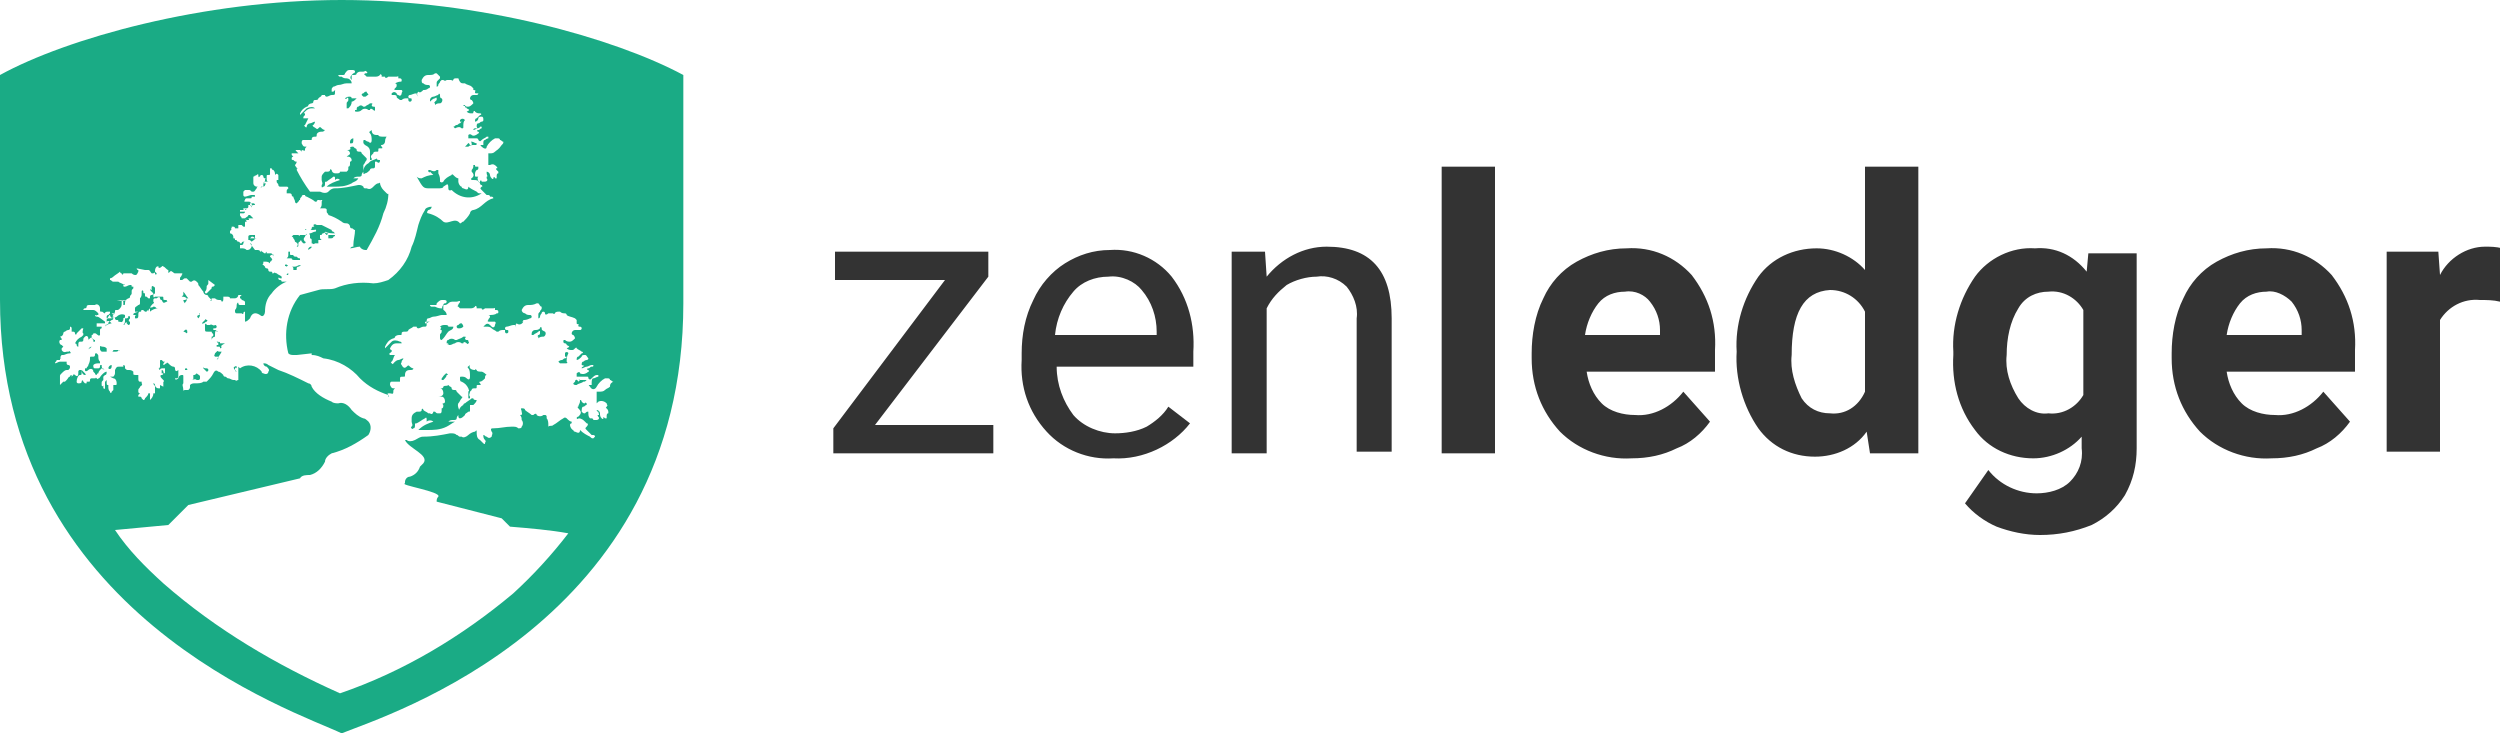
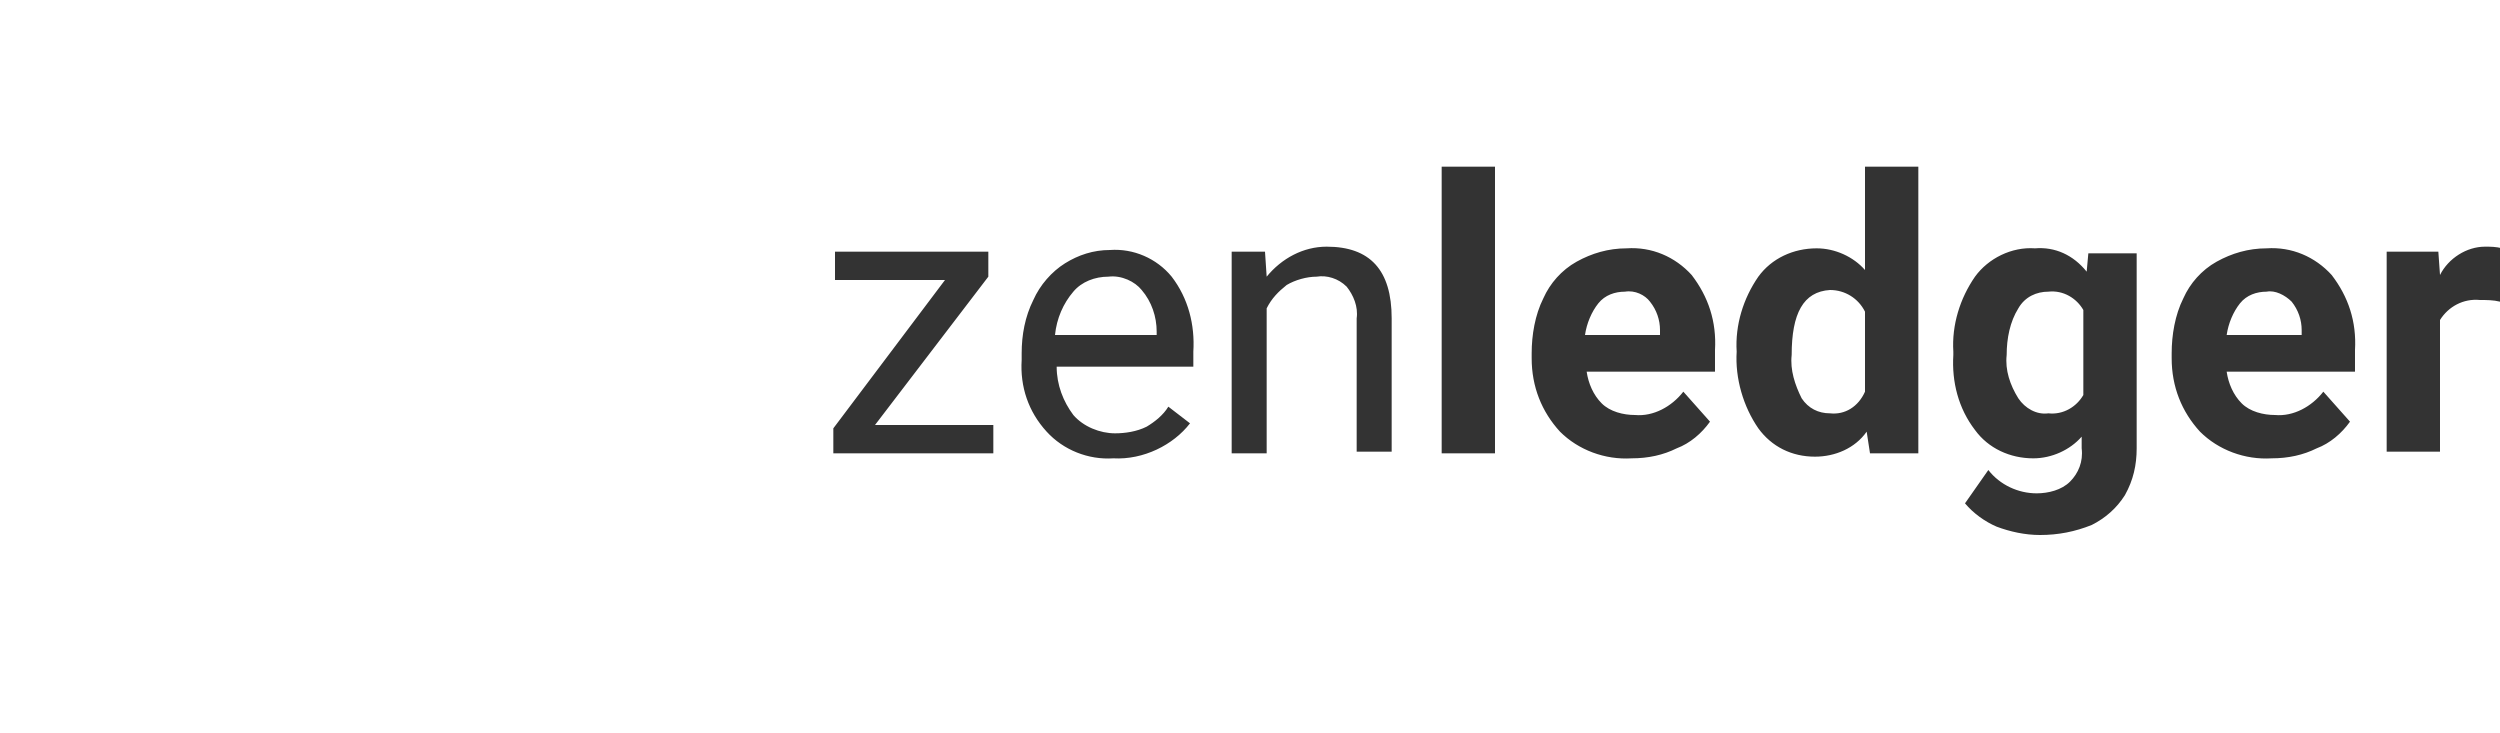
<svg xmlns="http://www.w3.org/2000/svg" version="1.1" id="Logo" x="0px" y="0px" viewBox="0 0 150 44" style="enable-background:new 0 0 150 44;" xml:space="preserve">
  <style type="text/css">
	.st0{fill:#333333;}
	.st1{fill:#1AAB85;}
</style>
  <path class="st0" d="M52.5,25.5h7.1v1.7H50v-1.5l6.7-8.9h-6.6v-1.7h9.2v1.5L52.5,25.5z M66.8,27.5c-1.5,0.1-3-0.5-4-1.6  c-1.1-1.2-1.6-2.7-1.5-4.3v-0.4c0-1.1,0.2-2.2,0.7-3.2c0.4-0.9,1.1-1.7,1.9-2.2c0.8-0.5,1.7-0.8,2.7-0.8c1.4-0.1,2.8,0.5,3.7,1.6  c1,1.3,1.4,2.9,1.3,4.5v0.9h-8.2c0,1.1,0.4,2.1,1,2.9c0.6,0.7,1.6,1.1,2.5,1.1c0.6,0,1.3-0.1,1.9-0.4c0.5-0.3,1-0.7,1.3-1.2l1.3,1  C70.4,26.7,68.6,27.6,66.8,27.5L66.8,27.5z M66.5,16.6c-0.8,0-1.6,0.3-2.1,0.9c-0.6,0.7-1,1.6-1.1,2.6h6.1v-0.2  c0-0.9-0.3-1.8-0.9-2.5C68.1,16.9,67.3,16.5,66.5,16.6z M75.9,15.1l0.1,1.5c0.9-1.1,2.2-1.8,3.6-1.8c2.6,0,3.9,1.4,3.9,4.3v8h-2.1  v-8c0.1-0.7-0.2-1.4-0.6-1.9c-0.5-0.5-1.2-0.7-1.8-0.6c-0.6,0-1.3,0.2-1.8,0.5c-0.5,0.4-0.9,0.8-1.2,1.4v8.7h-2.1V15.1L75.9,15.1  L75.9,15.1z M89.7,27.2h-3.2V10h3.2C89.7,10,89.7,27.2,89.7,27.2z M97.9,27.5c-1.6,0.1-3.2-0.5-4.3-1.6c-1.1-1.2-1.7-2.7-1.7-4.4  v-0.3c0-1.1,0.2-2.3,0.7-3.3c0.4-0.9,1.1-1.7,2-2.2c0.9-0.5,1.9-0.8,3-0.8c1.5-0.1,2.9,0.5,3.9,1.6c1,1.3,1.5,2.8,1.4,4.5v1.3h-7.7  c0.1,0.7,0.4,1.4,0.9,1.9c0.5,0.5,1.3,0.7,2,0.7c1.1,0.1,2.2-0.5,2.9-1.4l1.6,1.8c-0.5,0.7-1.2,1.3-2,1.6  C99.8,27.3,98.9,27.5,97.9,27.5L97.9,27.5z M97.5,17.5c-0.6,0-1.2,0.2-1.6,0.7c-0.4,0.5-0.7,1.2-0.8,1.9h4.5v-0.3  c0-0.6-0.2-1.2-0.6-1.7C98.7,17.7,98.1,17.4,97.5,17.5z M104.2,21.1c-0.1-1.6,0.4-3.2,1.3-4.5c0.8-1.1,2.1-1.7,3.5-1.7  c1.1,0,2.2,0.5,2.9,1.3V10h3.2v17.2h-2.9l-0.2-1.3c-0.7,1-1.9,1.5-3.1,1.5c-1.4,0-2.6-0.6-3.4-1.7C104.6,24.4,104.1,22.7,104.2,21.1  z M107.5,21.3c-0.1,0.9,0.2,1.8,0.6,2.6c0.4,0.6,1,0.9,1.7,0.9c0.9,0.1,1.7-0.4,2.1-1.3v-4.8c-0.4-0.8-1.2-1.3-2.1-1.3  C108.2,17.5,107.5,18.8,107.5,21.3L107.5,21.3z M117.2,21.1c-0.1-1.6,0.4-3.2,1.3-4.5c0.8-1.1,2.2-1.8,3.6-1.7  c1.2-0.1,2.3,0.4,3.1,1.4l0.1-1.1h2.9v11.7c0,1-0.2,1.9-0.7,2.8c-0.5,0.8-1.2,1.4-2,1.8c-1,0.4-2,0.6-3.1,0.6  c-0.9,0-1.8-0.2-2.6-0.5c-0.7-0.3-1.4-0.8-1.9-1.4l1.4-2c0.7,0.9,1.8,1.4,2.9,1.4c0.7,0,1.5-0.2,2-0.7c0.5-0.5,0.8-1.2,0.7-2v-0.7  c-0.7,0.8-1.8,1.3-2.9,1.3c-1.4,0-2.7-0.6-3.5-1.7c-1-1.3-1.4-2.9-1.3-4.5L117.2,21.1L117.2,21.1z M120.4,21.3  c-0.1,0.9,0.2,1.8,0.7,2.6c0.4,0.6,1.1,1,1.8,0.9c0.9,0.1,1.7-0.4,2.1-1.1v-5.1c-0.4-0.7-1.2-1.2-2.1-1.1c-0.7,0-1.4,0.3-1.8,1  C120.6,19.3,120.4,20.3,120.4,21.3L120.4,21.3z M136.3,27.5c-1.6,0.1-3.2-0.5-4.3-1.6c-1.1-1.2-1.7-2.7-1.7-4.4v-0.3  c0-1.1,0.2-2.3,0.7-3.3c0.4-0.9,1.1-1.7,2-2.2c0.9-0.5,1.9-0.8,3-0.8c1.5-0.1,2.9,0.5,3.9,1.6c1,1.3,1.5,2.8,1.4,4.5v1.3h-7.7  c0.1,0.7,0.4,1.4,0.9,1.9c0.5,0.5,1.3,0.7,2,0.7c1.1,0.1,2.2-0.5,2.9-1.4l1.6,1.8c-0.5,0.7-1.2,1.3-2,1.6  C138.2,27.3,137.3,27.5,136.3,27.5L136.3,27.5z M136,17.5c-0.6,0-1.2,0.2-1.6,0.7c-0.4,0.5-0.7,1.2-0.8,1.9h4.5v-0.3  c0-0.6-0.2-1.2-0.6-1.7C137.1,17.7,136.5,17.4,136,17.5L136,17.5z M150,18.1c-0.4-0.1-0.8-0.1-1.2-0.1c-1-0.1-1.9,0.4-2.4,1.2v7.9  h-3.2V15.1h3.1l0.1,1.4c0.5-1,1.6-1.7,2.7-1.7c0.3,0,0.7,0,1,0.1L150,18.1z" />
-   <path id="Shape_1_copy" class="st1" d="M17.3,16.4C17.3,16.4,17.3,16.4,17.3,16.4C17.3,16.4,17.2,16.4,17.3,16.4  c-0.1,0-0.1,0.1-0.1,0.1C17.3,16.5,17.3,16.5,17.3,16.4C17.4,16.5,17.3,16.4,17.3,16.4z M18.3,13.8C18.3,13.8,18.3,13.8,18.3,13.8  c0.1,0,0.2,0,0.3,0c0,0,0,0,0.1,0c0.1,0,0.3,0,0.4-0.1c0,0,0.1-0.1,0-0.1c-0.1,0-0.1,0-0.2,0c0,0-0.1,0-0.1,0c0,0-0.1,0-0.1,0.1  c0,0,0,0.1-0.1,0.1c0,0,0,0,0,0c0,0-0.1,0-0.1,0c0,0-0.1,0-0.1,0c0,0,0,0,0,0C18.3,13.7,18.3,13.8,18.3,13.8  C18.3,13.8,18.3,13.8,18.3,13.8z M17.7,14.5C17.7,14.5,17.7,14.5,17.7,14.5c0.2,0.1,0.2,0.2,0.1,0.3c0.1,0,0.1,0,0.1-0.1  c0-0.1,0-0.2,0.1-0.2c0-0.1,0.1-0.1,0.1,0c0,0,0.1,0.1,0.1,0.1c0,0,0.1,0,0.1,0c0,0,0.1-0.1,0-0.1c-0.1-0.1-0.1-0.2,0-0.3  c0,0,0-0.1,0.1-0.1c0,0,0,0,0,0c0,0,0,0,0,0c0,0,0,0,0,0c0,0,0-0.1,0-0.1c0,0,0,0,0,0c0,0,0,0,0,0c0,0,0,0,0,0c0,0,0,0,0,0  c0,0.1-0.1,0.1-0.1,0.1c0,0-0.1,0-0.1,0c0,0-0.1,0-0.1,0c0,0-0.1,0-0.1,0c0,0,0,0.1-0.1,0c0,0,0,0,0,0c0,0,0,0-0.1,0c0,0,0,0,0,0  c0,0.1,0,0,0,0c-0.1,0-0.1,0-0.2,0c0,0-0.1,0.1-0.1,0.1c0,0,0.1,0,0.1,0.1C17.6,14.3,17.7,14.4,17.7,14.5L17.7,14.5z M18,15.9  c-0.1,0-0.2,0.1-0.3,0.1c0,0,0,0,0,0c-0.1,0-0.2,0-0.2,0c0,0,0.1,0,0.1,0.1c0,0,0.1,0,0,0c0,0.1,0,0.1,0,0.1c0,0,0,0,0.1,0  c0,0,0.1,0,0.1,0c0,0,0,0,0-0.1c0,0,0-0.1,0.1-0.1c0,0,0.1,0,0.1-0.1C18,16,18.1,15.9,18,15.9C18.1,15.9,18.1,15.9,18,15.9  C18,15.9,18,15.9,18,15.9L18,15.9z M18.7,14.8c-0.1,0-0.1,0-0.2,0.1c0,0,0,0,0,0.1c0,0,0,0,0,0c0,0,0,0,0,0  C18.6,14.9,18.7,14.9,18.7,14.8C18.8,14.8,18.8,14.8,18.7,14.8C18.8,14.8,18.7,14.8,18.7,14.8C18.7,14.8,18.7,14.8,18.7,14.8  L18.7,14.8z M18.9,13.9C18.9,13.9,18.8,13.9,18.9,13.9c-0.1,0-0.2,0.1-0.3,0.1c0,0-0.1,0,0,0.1c0,0.1,0,0.2,0,0.2c0,0,0,0,0,0  c0,0,0,0,0,0c0,0,0.1,0,0.1,0.1c0,0,0,0,0,0c0,0,0,0,0,0.1c0,0,0,0.1,0,0.1c0.1,0,0.1,0.1,0.2,0c0,0,0.1,0,0.1,0c0,0,0,0,0,0  c0,0,0,0,0.1,0c0,0,0-0.1,0-0.2c0.1,0,0.1,0,0.2,0c0,0,0,0-0.1-0.1c0-0.1,0-0.1,0-0.2c0,0,0.1,0,0.1,0c0,0,0,0,0,0c0,0,0,0,0,0  c0,0,0-0.1,0.1-0.1c0,0,0,0,0,0c0,0,0,0,0,0c0,0,0.1-0.1,0.1,0c0,0,0,0,0,0c0,0,0.1,0.1,0.1,0.1c0,0,0,0,0,0c0,0,0.1,0,0.1,0  c0,0,0,0,0,0c0,0.1,0,0.1,0,0.2c0,0,0,0,0,0c0,0,0.1,0,0.1,0c0,0,0,0,0,0c0.1,0,0.2,0,0.2-0.1c0,0,0,0,0,0c0,0,0.1,0,0.1-0.1  c0,0,0-0.1,0.1-0.1c0,0,0,0,0,0c0,0,0,0,0,0c0,0-0.1,0-0.1,0.1c0,0,0,0-0.1,0c-0.1,0-0.2,0-0.3,0c-0.1,0-0.1,0,0-0.1c0,0,0,0,0,0  c-0.1,0-0.2,0-0.2-0.1c0,0,0,0,0,0c0.2,0.1,0.4,0.1,0.6,0.1c0,0-0.1-0.1-0.1-0.1c0,0-0.1,0-0.1-0.1c-0.2-0.1-0.4-0.2-0.6-0.3  c-0.1,0-0.2,0-0.3,0c0.1,0.1,0.1,0.1,0.2,0.1c-0.1,0-0.1,0-0.2-0.1c0,0-0.1-0.1-0.2,0C19,13.8,19,13.9,18.9,13.9  C18.9,13.9,18.9,13.9,18.9,13.9L18.9,13.9z M17.2,15.5c0.1,0,0.2,0,0.2,0c0,0,0,0,0.1,0c0,0.1,0.1,0.1,0.2,0.1c0,0,0.1,0,0.1,0  c0,0,0,0,0.1,0c0,0,0,0,0.1,0c0,0,0,0,0-0.1c-0.1,0-0.1,0-0.2-0.1c-0.1,0-0.2,0-0.2-0.1c0,0,0,0-0.1,0c0,0,0,0,0,0  c-0.1,0-0.1,0-0.1-0.1c0,0,0-0.1,0-0.1c0,0,0,0-0.1,0c0,0,0,0.1,0,0.1C17.3,15.4,17.3,15.4,17.2,15.5C17.2,15.4,17.2,15.4,17.2,15.5  C17.2,15.5,17.2,15.5,17.2,15.5L17.2,15.5z M5.4,20.9c0,0,0.1-0.1,0.1-0.1c0,0,0-0.1,0,0c-0.1,0-0.2,0.1-0.2,0.2c0,0,0,0,0,0  C5.3,20.9,5.4,20.9,5.4,20.9z M4.9,22.2C4.9,22.2,4.9,22.3,4.9,22.2c0,0.2,0.1,0.3,0.2,0.3c0,0,0.1,0,0-0.1  C5.1,22.4,5,22.3,4.9,22.2z M6.1,21.9c-0.1,0-0.1,0-0.1,0.1s-0.1,0.1-0.1,0.1c0,0-0.1,0-0.2,0c-0.1,0-0.1-0.1-0.1-0.1s0,0,0-0.1  c0.1-0.1,0.2-0.1,0.4-0.1c0,0,0,0,0-0.1c-0.1-0.1-0.1-0.2-0.1-0.3c0-0.1,0-0.1-0.1-0.2c0,0,0,0,0,0c-0.1,0-0.1,0-0.1,0.1  c0,0,0,0,0,0c0,0,0,0.1-0.1,0.1c0,0-0.1,0-0.1,0c-0.1,0-0.1,0-0.1,0.1c0,0,0,0,0,0c0,0.1,0,0.2-0.1,0.4c0,0.1-0.1,0.1-0.1,0.2  c0,0-0.1,0-0.1,0c0,0,0,0,0,0.1c0,0.1,0.1,0.1,0.2,0c0,0,0,0,0,0c0.1-0.1,0.3-0.1,0.3,0.1c0,0,0,0,0,0c0,0,0.1,0.1,0.1,0.1  c0,0,0,0.1,0.1,0.1c0,0,0-0.1,0.1-0.1c0-0.1,0.1-0.2,0.2-0.3c0,0,0.1,0,0.1,0c0,0.1,0,0.1,0.1,0.1C6.1,22.2,6.1,22,6.1,21.9  L6.1,21.9z M15.2,13.1C15.2,13.1,15.2,13,15.2,13.1C15.1,13,15.1,13,15,12.9c0,0-0.1,0-0.1,0c0,0.1-0.1,0.1-0.2,0.2  c0,0.1,0.1,0.1,0.2,0.1c0,0,0.1,0,0-0.1c0,0,0,0,0,0c0,0,0,0,0,0c0,0,0,0,0,0c0,0,0.1,0,0.1,0C15.1,13.1,15.1,13.1,15.2,13.1  L15.2,13.1z M15.1,12.2C15.1,12.2,15.1,12.2,15.1,12.2c0,0.2,0.1,0.1,0.1,0.1c0,0,0.1,0,0.1,0c0,0,0-0.1-0.1-0.1  C15.1,12.2,15.1,12.2,15.1,12.2c-0.1-0.1-0.2-0.1-0.2-0.1C14.9,12.2,15,12.2,15.1,12.2C15,12.3,15,12.3,15.1,12.2  C15,12.2,15,12.2,15.1,12.2C15.1,12.2,15.1,12.2,15.1,12.2L15.1,12.2z M15.3,14.3c-0.1,0-0.1,0-0.2,0c0,0-0.1,0-0.1,0s0,0,0.1-0.1  C15.2,14.2,15.2,14.2,15.3,14.3c0-0.1,0-0.1,0-0.1c0,0,0,0,0-0.1c-0.1,0-0.1,0-0.2,0c-0.1,0-0.2,0-0.2,0.1c0,0,0,0.1,0,0.1  c0,0,0,0.1,0,0.1c0.1,0,0.1,0,0.2,0.1C15.2,14.4,15.3,14.4,15.3,14.3C15.4,14.4,15.4,14.3,15.3,14.3C15.4,14.3,15.3,14.3,15.3,14.3  L15.3,14.3z M17.1,16.6L17.1,16.6L17.1,16.6C17.2,16.5,17.2,16.5,17.1,16.6C17.1,16.5,17.1,16.5,17.1,16.6L17.1,16.6z M25.8,11.3  c0.2,0,0.3,0,0.5,0c0.1,0,0.3,0,0.3-0.1c0.2-0.1,0.3-0.3,0.3,0.1c0,0.2,0.2,0.1,0.2,0.1c0.5,0.5,1.2,0.6,1.8,0.2c0,0,0,0-0.1,0  c-0.1,0-0.1,0-0.2-0.1c-0.2-0.1-0.4-0.2-0.5-0.3c0,0,0,0,0,0c0,0.2-0.1,0.2-0.3,0.1c0,0-0.1,0-0.1-0.1c-0.1,0-0.2-0.2-0.2-0.3  c0,0,0-0.1,0-0.1c0,0,0-0.1,0-0.1c0,0,0,0,0,0c-0.1,0-0.2-0.1-0.3-0.2c0,0-0.1-0.1-0.1,0c0,0,0,0,0,0c-0.2,0.1-0.4,0.2-0.5,0.4  c-0.1,0.1-0.2,0-0.2,0c0,0,0,0,0-0.1c0-0.1,0-0.2-0.1-0.4c0,0,0,0,0-0.1c0,0,0-0.1,0-0.1c0,0-0.1,0-0.1,0c-0.1,0.1-0.2,0.1-0.4,0  c0,0,0,0-0.1,0c0,0,0,0.1,0,0.1c0,0,0.1,0.1,0.1,0c0,0,0,0,0,0c0.1,0.1,0.1,0.1,0.2,0.2c-0.3,0-0.5,0.1-0.7,0.2  c-0.1,0-0.2,0-0.3-0.1C25.4,11.3,25.4,11.3,25.8,11.3L25.8,11.3z M25.8,6.1C25.8,6.1,25.8,6.1,25.8,6.1C25.9,6,26,5.9,26.1,5.9  c0,0,0.1-0.1,0.1,0s0,0.1,0,0.1c0,0-0.1,0.1-0.1,0.1c0,0-0.1,0.1,0,0.1c0,0,0,0.1,0,0.1c0.1-0.1,0.2-0.1,0.3-0.1  c0.1,0,0.2-0.2,0.1-0.3c-0.1,0-0.1-0.1-0.1-0.2c0-0.1-0.1-0.1-0.1,0c-0.1,0-0.2,0.1-0.3,0.1c-0.1,0-0.2,0.1-0.2,0.2  C25.8,6,25.8,6,25.8,6.1C25.7,6,25.8,6.1,25.8,6.1L25.8,6.1z M21.8,5.8c0,0,0.1,0,0.1,0c0.1,0,0.1-0.1,0.2-0.1  c0-0.1-0.1-0.1-0.1-0.2c0,0,0,0,0,0c-0.1,0-0.1,0-0.2,0.1c0,0-0.1,0-0.1,0.1C21.7,5.7,21.8,5.8,21.8,5.8L21.8,5.8z M6.1,20.8  C6,20.7,6,20.8,6,20.9c0,0.1,0,0.1,0.1,0.2c0,0,0,0,0,0c0.1,0,0.1,0,0.2,0c0,0,0.1,0,0.1,0c0,0,0,0,0,0c0,0,0-0.1,0-0.1  c0,0,0-0.1,0-0.1C6.3,20.8,6.2,20.8,6.1,20.8L6.1,20.8z M28.1,8.8c0.1-0.1,0.2-0.1,0.4-0.1c0.1,0,0.1,0,0.1-0.1  c-0.1,0-0.2-0.1-0.3-0.1c-0.1,0,0,0,0,0.1s0,0.1,0,0.1c0,0-0.1,0-0.1,0c-0.1-0.2-0.1-0.1-0.2,0c0,0-0.1,0.1-0.1,0.1  C28,8.8,28.1,8.8,28.1,8.8L28.1,8.8z M27.7,7.7c0.1,0,0.1,0,0.1-0.1c0-0.2,0-0.3,0.1-0.4c-0.1-0.1-0.2-0.1-0.3,0c0,0,0,0.1,0,0.1  c0,0,0,0,0,0c0,0,0.1,0,0.1,0c0,0,0,0-0.1,0.1c-0.1,0-0.1,0.1-0.2,0.1c-0.1,0-0.1,0.1-0.2,0.1c0,0,0.1,0.1,0.1,0.1  C27.5,7.6,27.6,7.6,27.7,7.7L27.7,7.7z M21.3,6.6C21.3,6.6,21.2,6.7,21.3,6.6c0,0.1,0,0.1,0.1,0.1c0.1,0,0.2,0,0.3-0.1  c0.1-0.1,0.3-0.1,0.4,0c0,0,0.1,0,0.1,0c0,0,0,0,0,0c0-0.1,0.1-0.1,0.2,0c0,0,0.1,0.1,0.1,0c0,0,0-0.1,0-0.1c0-0.1,0-0.1-0.1-0.1  c-0.1,0-0.1-0.1-0.1-0.1c0,0,0.1-0.1,0-0.1c0,0-0.1,0-0.1,0c-0.1,0.1-0.2,0.1-0.3,0.2c0,0-0.1,0-0.1,0c-0.1-0.1-0.2-0.1-0.3,0  c-0.1,0-0.1,0.1-0.1,0.2C21.4,6.6,21.3,6.6,21.3,6.6L21.3,6.6z M23.2,8.2c-0.1,0-0.1,0-0.2,0c-0.1,0-0.3,0-0.3-0.1c0,0-0.1,0-0.1,0  c-0.2,0-0.3-0.1-0.3-0.3c-0.1,0.1-0.2,0.1-0.1,0.2c0.1,0.1,0.1,0.3,0.1,0.4c0,0.2-0.1,0.2-0.2,0.1c-0.1,0-0.2-0.1-0.2-0.1  c-0.1,0-0.1,0-0.1,0.1c0,0,0,0,0,0c0,0.1,0,0.1,0.1,0.2c0.2,0.1,0.3,0.2,0.3,0.4c0,0.1,0,0.1,0,0.2c0,0,0,0,0,0.1c0,0,0,0,0,0  c0,0.1,0,0.1,0,0.2c0,0,0,0,0,0c0,0,0,0,0,0c0,0,0,0,0.1,0c0,0,0,0,0-0.1c-0.1-0.1,0-0.2,0-0.2c0,0,0.1-0.1,0.1-0.1  c0-0.1,0.1-0.1,0.2-0.1c0.1,0,0.1,0,0.1-0.1c0-0.1,0-0.1,0.1-0.1c0,0,0,0,0,0c0,0,0.1,0,0.1,0c0,0,0.1,0,0-0.1c-0.1-0.1,0-0.1,0-0.1  c0.1,0,0.2-0.1,0.2-0.2C23.1,8.3,23.2,8.2,23.2,8.2L23.2,8.2z M22.8,9.6c-0.1,0-0.2,0-0.2-0.1c0,0,0,0,0,0c-0.1,0.1-0.3,0.1-0.4,0.2  c0,0,0,0-0.1,0.1c-0.2,0.1-0.3,0.3-0.3,0.5c0,0.1,0,0.2,0.1,0.1c0.1,0,0.2-0.1,0.3-0.2c0-0.1,0.1-0.1,0.2-0.1c0.1,0,0.1-0.1,0.1-0.1  c0,0,0,0,0-0.1c0-0.1,0-0.1,0-0.2c0,0,0,0,0,0c0,0,0.1,0,0.1,0C22.7,9.8,22.8,9.8,22.8,9.6C22.8,9.7,22.8,9.6,22.8,9.6L22.8,9.6z   M23.2,11.6c0,0.1,0,0.2,0.1,0.2C23.2,11.8,23.2,11.7,23.2,11.6L23.2,11.6z M20.9,5.9c0,0,0,0.1,0,0.1c0,0.1-0.1,0.1-0.1,0.2  c0,0.1,0,0.1,0,0.2c0,0,0,0.1,0,0.1c0,0,0,0,0.1,0c0.1-0.1,0.2-0.2,0.2-0.4c0,0,0,0,0,0c0.1,0,0.2-0.1,0.3-0.2c-0.1,0-0.1,0-0.2,0  c0,0-0.1,0-0.1,0c0-0.1-0.1-0.1-0.1-0.1c-0.1,0-0.2,0-0.3,0.1c0,0,0.1,0.1,0.1,0C20.8,5.8,20.9,5.9,20.9,5.9L20.9,5.9z M21.2,8.3  C21.2,8.2,21.2,8.2,21.2,8.3C21.1,8.3,21.1,8.3,21.2,8.3C21.1,8.3,21,8.4,21,8.5c0,0,0,0.1,0,0.1c0,0,0,0,0.1,0  C21.2,8.6,21.2,8.5,21.2,8.3C21.3,8.3,21.3,8.3,21.2,8.3L21.2,8.3z M21.8,9.9c0.1-0.1,0.1-0.2,0.2-0.3c0,0,0-0.1,0-0.1  c-0.1-0.1-0.2-0.2-0.3-0.3c0,0,0-0.1-0.1-0.1c0,0,0,0,0,0c-0.1,0-0.2,0-0.2-0.1c0,0,0-0.1-0.1-0.1c0,0-0.1-0.1-0.1-0.1  c-0.1,0-0.2,0-0.2,0.1C21.1,8.9,21,9,20.9,9c0,0,0,0,0,0c0,0-0.1,0-0.1,0C20.9,9,21,9.1,21,9.2c0,0.1-0.1,0.1-0.2,0.2  c0.1,0,0.1,0,0.1,0c0.1,0,0.2,0.1,0.2,0.2c0,0.1-0.1,0.1-0.1,0.1s0,0,0,0.1c0,0.1,0,0.2-0.1,0.2c0,0,0,0,0,0.1c0,0.1,0,0.1-0.1,0.2  c0,0,0,0-0.1,0c-0.1,0-0.1,0-0.2,0c0,0-0.1,0-0.1,0c0,0.1-0.1,0.1-0.2,0.1c0,0,0,0-0.1,0c-0.1,0-0.2-0.1-0.2-0.2c0,0-0.1-0.1-0.1,0  c0,0.1-0.1,0.1-0.2,0.1c0,0-0.1,0-0.1,0c-0.1,0.1-0.2,0.2-0.2,0.3c0,0,0,0,0,0c0,0.1,0,0.1,0,0.2c0,0.1,0.1,0.2,0,0.3  c0,0,0,0.1,0,0.1c0,0.1,0.1,0,0.1,0c0.1,0,0.1-0.1,0.1-0.2c0-0.1,0-0.1,0.1-0.1c0.1-0.1,0.3-0.2,0.4-0.3c0.1,0,0.1,0,0.1,0.1  c0,0,0,0.1,0,0.1c0.1-0.1,0.2-0.1,0.3,0c0,0,0,0,0,0c-0.3,0.1-0.6,0.2-0.8,0.4c0.1,0,0.1,0,0.2,0c0.1,0,0.2,0,0.2,0  c0.4,0,0.7,0,1.1-0.2c0.1-0.1,0.3-0.1,0.4-0.3c-0.1,0-0.2,0-0.3,0c0.1-0.1,0.2-0.1,0.3-0.1c0.1,0,0.2,0,0.2-0.1  c0-0.1,0.1-0.2,0.1-0.2c0,0,0,0,0-0.1C21.8,9.9,21.8,9.9,21.8,9.9L21.8,9.9z M17.2,16C17.2,16,17.3,16,17.2,16  c0.1-0.1,0.1-0.1,0-0.1c0,0,0,0,0,0c0-0.1-0.1,0-0.1,0c0,0,0,0.1,0,0.1c0,0,0,0,0,0C17.1,15.9,17.2,16,17.2,16L17.2,16z M26.8,22.4  C26.8,22.4,26.8,22.4,26.8,22.4C26.7,22.4,26.7,22.5,26.8,22.4c-0.2,0.1-0.2,0.2-0.3,0.3c0,0,0,0.1,0,0.1c0,0,0,0,0.1,0  c0.1-0.1,0.2-0.2,0.2-0.3C26.9,22.5,26.9,22.5,26.8,22.4L26.8,22.4z M26.9,20.6C26.9,20.7,26.8,20.7,26.9,20.6c0,0.1,0,0.1,0.1,0.1  c0.1,0,0.2-0.1,0.3-0.1c0.1-0.1,0.3-0.1,0.4,0c0,0,0.1,0,0.1,0c0,0,0,0,0,0c0-0.1,0.1-0.1,0.2,0c0,0,0.1,0.1,0.1,0  c0,0,0.1-0.1,0-0.1c0-0.1,0-0.1-0.1-0.1c-0.1,0-0.1-0.1-0.1-0.1c0,0,0.1-0.1,0-0.1c0,0-0.1,0-0.1,0c-0.1,0.1-0.2,0.1-0.4,0.2  c0,0-0.1,0-0.1,0c-0.1-0.1-0.3-0.1-0.4,0c-0.1,0-0.1,0.1-0.1,0.2C27,20.6,27,20.6,26.9,20.6L26.9,20.6z M6.5,22.1  C6.5,22.1,6.5,22.1,6.5,22.1C6.5,22.2,6.5,22.2,6.5,22.1C6.5,22.2,6.5,22.2,6.5,22.1c0.1,0.1,0.2,0,0.2-0.1c0,0,0-0.1,0-0.1  C6.6,21.9,6.5,22,6.5,22.1L6.5,22.1z M27.5,19.7c0,0,0.1,0,0.1,0c0.1,0,0.2-0.1,0.2-0.1c0-0.1-0.1-0.2-0.1-0.2c0,0,0,0,0,0  c-0.1,0-0.1,0-0.2,0.1c0,0-0.1,0-0.1,0.1C27.4,19.6,27.4,19.7,27.5,19.7L27.5,19.7z M27.5,24.2c0.1-0.1,0.1-0.2,0.2-0.3  c0,0,0.1-0.1,0-0.1c-0.1-0.1-0.2-0.2-0.3-0.3c0,0,0-0.1-0.1-0.1c0,0,0,0,0,0c-0.1,0-0.2,0-0.2-0.1c0,0,0-0.1-0.1-0.1  c0,0-0.1-0.1-0.1-0.1c-0.1,0.1-0.2,0-0.3,0.1c0,0.1-0.1,0.1-0.1,0.1c0,0,0,0,0,0c0,0-0.1,0-0.1,0c0.1,0,0.2,0.1,0.2,0.3  c0,0.1-0.1,0.2-0.3,0.2c0.1,0,0.1,0,0.2,0c0.1,0,0.2,0.1,0.2,0.3c0,0.1-0.1,0.1-0.1,0.1c0,0-0.1,0,0,0.1c0,0,0,0,0,0  c0,0.1,0,0.2-0.1,0.2c0,0,0,0,0,0.1c0,0.1,0,0.2-0.1,0.2c0,0-0.1,0-0.1,0c-0.1,0-0.1,0-0.2-0.1c0,0-0.1,0-0.1,0  c0,0.1-0.1,0.2-0.2,0.1c0,0-0.1,0-0.1,0c-0.1-0.1-0.2-0.1-0.3-0.2c0-0.1-0.1-0.1-0.1,0c0,0.1-0.1,0.1-0.2,0.1c0,0-0.1,0-0.1,0  c-0.2,0.1-0.3,0.2-0.3,0.4c0,0,0,0,0,0c0,0.1,0,0.1,0,0.2c0,0.1,0.1,0.2,0,0.3c-0.1,0,0,0.1,0,0.1c0,0.1,0.1,0,0.1,0  c0.1,0,0.1-0.1,0.1-0.2c0-0.1,0-0.1,0.1-0.1c0.2-0.1,0.3-0.2,0.5-0.3c0.1-0.1,0.1,0,0.1,0.1c0,0,0,0.1,0,0.1c0.1-0.1,0.3-0.1,0.4,0  c0,0,0,0,0,0c-0.3,0.1-0.6,0.2-0.9,0.5c0.1,0,0.2,0,0.2,0c0.1,0,0.2,0,0.3,0c0.4,0,0.8,0,1.2-0.2c0.2-0.1,0.3-0.2,0.5-0.3  c-0.1,0-0.3,0-0.4,0c0.1-0.1,0.2-0.1,0.3-0.1c0.1,0,0.2,0,0.2-0.1c0,0,0,0,0,0c0-0.1,0.1-0.2,0.2-0.3c0,0,0,0,0-0.1  C27.4,24.3,27.5,24.2,27.5,24.2L27.5,24.2z M23.2,23.7c0-0.1,0-0.1,0-0.2V23.7z M28.9,22.3c-0.1,0-0.3,0-0.3-0.1c0,0-0.1-0.1-0.1,0  c-0.2,0-0.4-0.1-0.3-0.3c-0.1,0.1-0.2,0.1-0.1,0.2c0.1,0.1,0.1,0.3,0.1,0.5c0,0.2-0.1,0.2-0.2,0.1c-0.1-0.1-0.2-0.1-0.3-0.1  c-0.1,0-0.1,0-0.1,0.1c0,0,0,0,0,0c0,0.1,0,0.2,0.1,0.2c0.2,0.1,0.3,0.2,0.4,0.4c0,0.1,0.1,0.1,0,0.2c0,0,0,0,0,0.1c0,0,0,0,0,0  c0,0.1,0,0.1,0,0.2c0,0,0,0,0,0.1c0,0,0,0,0,0c0,0,0,0,0.1,0c0,0,0,0,0-0.1c-0.1-0.1,0-0.2,0-0.3c0,0,0.1-0.1,0.1-0.1  c0-0.1,0.1-0.1,0.2-0.1c0.1,0,0.1,0,0.1-0.1c0-0.1,0-0.1,0.1-0.1c0,0,0,0,0,0c0,0,0.1,0,0.1,0c0,0,0.1,0,0-0.1c-0.1-0.1,0-0.1,0-0.1  c0.1,0,0.2-0.1,0.3-0.2c0-0.1,0-0.2,0.1-0.2C29,22.3,28.9,22.3,28.9,22.3L28.9,22.3z M33.9,21.2c0,0.1,0,0.1,0,0.2c0,0,0,0,0,0  c0,0,0.1,0,0.1,0c0,0,0,0.1-0.1,0.1c-0.1,0-0.1,0.1-0.2,0.1c-0.1,0-0.2,0.1-0.2,0.1c0,0,0.1,0.1,0.1,0.1c0.1,0,0.2,0,0.3,0  c0.1,0,0.2,0,0.1-0.1c0-0.2,0-0.3,0.1-0.5C34.1,21.1,33.9,21.1,33.9,21.2L33.9,21.2z M28.6,24c-0.1,0-0.2,0-0.2-0.1c0,0,0,0-0.1,0  c-0.1,0.1-0.3,0.2-0.4,0.3c0,0-0.1,0-0.1,0.1c-0.2,0.1-0.3,0.3-0.3,0.6c0,0.1,0,0.2,0.1,0.2c0.1,0,0.2-0.1,0.3-0.2  c0-0.1,0.1-0.1,0.2-0.2c0.1,0,0.1,0,0.1-0.1c0,0,0-0.1,0-0.1c0-0.1,0-0.1,0-0.2c0,0,0,0,0,0c0,0,0.1,0,0.2,0  C28.5,24.2,28.6,24.1,28.6,24C28.6,24,28.6,24,28.6,24C28.6,24,28.6,24,28.6,24L28.6,24z M20.5,0C12.2,0,4,2.3,0,4.5V18  c0,18.9,17.8,24.7,20.5,26c2.7-1.1,20.5-6.6,20.5-25.8V4.5C36.9,2.3,28.8,0,20.5,0z M13.6,17.4C13.6,17.4,13.6,17.4,13.6,17.4  C13.5,17.4,13.5,17.4,13.6,17.4L13.6,17.4z M12.4,17.2c0-0.1,0.1-0.1,0.1-0.2c0,0,0,0,0,0c0-0.1,0-0.2,0-0.2l0.4,0.3c0,0,0,0,0,0  c0,0-0.1,0.1-0.1,0.1c-0.1,0-0.1,0-0.1,0.1c-0.1,0.1-0.2,0.2-0.3,0.3c-0.1,0-0.1,0-0.1-0.1C12.4,17.4,12.4,17.3,12.4,17.2  C12.4,17.2,12.4,17.2,12.4,17.2z M36.6,23.2c-0.1,0.1-0.2,0.1-0.3,0.2c-0.1,0.1-0.2,0.1-0.4,0.1c0,0-0.1,0-0.1,0c0,0.1,0,0.3,0,0.4  c0,0.1,0,0.2,0,0.3l0.1-0.1c0.2-0.1,0.4,0,0.5,0.1c0,0.1,0.1,0.1,0,0.2s0,0.1,0,0.1c0,0,0.1,0.1,0.1,0.2c0,0,0,0.1,0,0.1  c-0.1,0-0.1,0.1-0.1,0.2c0,0,0,0.1,0,0.1c0,0-0.1,0-0.1,0c-0.1-0.1-0.1-0.1-0.1,0s-0.1,0-0.1,0c-0.1-0.1-0.1-0.2-0.1-0.3  c0-0.1-0.1-0.2-0.2-0.2c0,0,0,0.1,0.1,0.1c0,0.1,0.1,0.2,0,0.2c-0.1,0,0,0.1,0,0.1c0.1,0.1,0,0.2-0.1,0.2c-0.1,0-0.2,0-0.2,0  c0,0,0,0,0,0c0-0.1-0.1-0.1-0.1-0.1s-0.1,0-0.1,0c-0.1-0.1-0.1-0.2-0.1-0.4c-0.1,0-0.1,0-0.2,0.1c-0.1,0-0.1,0-0.2-0.1c0,0,0,0,0,0  c0-0.1,0-0.3,0.1-0.3c0.1,0,0.1-0.1,0.2-0.1c0,0,0-0.1,0-0.1c0,0-0.1-0.1-0.1,0c-0.1,0-0.1,0-0.2-0.1c0,0,0-0.1-0.1-0.1  c0,0,0,0,0,0.1c0,0.1-0.1,0.2-0.1,0.3c-0.1,0,0,0.1,0,0.1c0.2,0.2,0.2,0.3,0,0.5c0,0-0.1,0-0.1,0.1c0,0,0.1,0.1,0.1,0c0,0,0,0,0,0  c0.2,0,0.3,0.1,0.4,0.2c0,0,0.1,0.1,0.1,0.1c0.1,0,0.1,0.1,0,0.2c0,0,0,0,0,0c-0.1,0.1-0.1,0.1,0,0.2c0.1,0.1,0.2,0.2,0.3,0.3  c0,0,0,0,0.1,0c0,0,0.1,0,0.1,0.1c0,0-0.1,0.1-0.1,0.1c0,0,0,0,0,0c-0.1,0-0.1,0-0.2-0.1c-0.2-0.1-0.4-0.2-0.6-0.4c0,0,0,0,0,0  c0,0.2-0.1,0.2-0.3,0.1c0,0-0.1,0-0.1-0.1c-0.1,0-0.2-0.2-0.2-0.3c0,0,0-0.1,0.1-0.1c0,0,0-0.1,0-0.1c0,0,0,0,0,0  c-0.1,0-0.2-0.1-0.3-0.2c0,0-0.1-0.1-0.2,0c0,0,0,0,0,0c-0.2,0.1-0.4,0.3-0.6,0.4c-0.1,0.1-0.2,0-0.3,0.1c0,0,0,0,0-0.1  c0-0.1,0-0.3-0.1-0.4c0,0,0,0,0-0.1c0,0,0-0.1-0.1-0.1c0,0-0.1,0-0.1,0c-0.1,0.1-0.3,0.1-0.4,0c0-0.1-0.1-0.1-0.2,0c0,0,0,0-0.1,0  c0,0,0,0,0,0c-0.1-0.1-0.3-0.2-0.4-0.3c0-0.1-0.1-0.1-0.2-0.1c-0.1,0,0,0.1,0,0.2c0,0.1,0.1,0.2-0.1,0.2c0,0,0,0,0,0  c0.1,0.1,0.1,0.2,0.1,0.3c0.1,0.1,0.1,0.3,0,0.4c0,0.1-0.1,0.1-0.2,0.1c-0.1-0.1-0.2-0.1-0.4-0.1c-0.4,0-0.7,0.1-1.1,0.1  c-0.1,0-0.2,0-0.1,0.2c0.1,0.1,0,0.2,0,0.3c-0.1,0.1-0.2,0.1-0.3,0c-0.1,0-0.1-0.1-0.2-0.1c0,0.1,0,0.2,0.1,0.3c0.1,0.1,0,0.1,0,0.2  s-0.1,0-0.1,0c-0.1-0.1-0.1-0.1-0.2-0.2c-0.2-0.1-0.2-0.3-0.2-0.5c0-0.1,0-0.1-0.1,0c-0.1,0-0.3,0.1-0.4,0.2  c-0.1,0.1-0.3,0.2-0.4,0.1c0,0,0,0-0.1,0c-0.1,0-0.1-0.1-0.2-0.1c-0.1-0.1-0.2-0.1-0.4-0.1c-0.5,0.1-1,0.2-1.6,0.2  c-0.2,0-0.3,0.1-0.5,0.2c-0.2,0.1-0.4,0.1-0.5,0c0,0-0.1,0-0.1,0h0c0.2,0.5,1.5,0.9,1.1,1.4c-0.1,0.1-0.1,0.1-0.2,0.2  c-0.1,0.3-0.3,0.5-0.6,0.6c-0.2,0-0.3,0.2-0.3,0.3c0,0,0,0.1,0,0.1c-0.4,0.1,2.2,0.5,2,0.8c-0.1,0.1-0.1,0.2-0.1,0.3l3.9,1l0.5,0.5  c1.2,0.1,2.4,0.2,3.5,0.4c-1,1.3-2.1,2.5-3.3,3.6c-3.1,2.6-6.6,4.7-10.4,6C16.6,39.9,13,37.8,9.8,35c-1.1-1-2.1-2-2.9-3.2  c1.1-0.1,2.1-0.2,3.2-0.3l1.2-1.2l6.7-1.6c0.1-0.2,0.4-0.2,0.6-0.2c0.4-0.1,0.7-0.4,0.9-0.8c0-0.2,0.2-0.4,0.4-0.5  c0.8-0.2,1.5-0.6,2.2-1.1c0.2-0.3,0.2-0.7-0.1-0.9c-0.1-0.1-0.2-0.1-0.2-0.1c-0.3-0.1-0.5-0.3-0.7-0.5c-0.2-0.3-0.5-0.5-0.8-0.4  c-0.1,0-0.3,0-0.4-0.1c-0.5-0.2-1-0.5-1.2-0.9c0-0.1-0.1-0.2-0.2-0.2c-0.6-0.3-1.2-0.6-1.8-0.8c-0.2-0.1-0.4-0.2-0.6-0.3  c-0.1-0.1-0.2-0.1-0.3-0.1c0,0.1,0.1,0.2,0.2,0.2c0.1,0.1,0.2,0.2,0.1,0.3c0,0,0,0,0,0c0,0.1-0.1,0.2-0.3,0.1c0,0-0.1,0-0.1-0.1  c-0.3-0.4-0.9-0.5-1.3-0.2L14.3,22c0,0.3,0,0.6,0,0.8c0,0,0,0,0,0c-0.1,0-0.1,0.1-0.2,0c0,0-0.1,0-0.1,0c-0.1,0-0.2-0.1-0.3-0.1  c-0.1,0-0.1-0.1-0.2-0.1c0,0-0.1,0-0.1-0.1c-0.1-0.1-0.2-0.2-0.3-0.2c-0.1-0.1-0.2-0.1-0.3,0.1c-0.1,0.2-0.2,0.3-0.4,0.5  c0,0-0.1,0-0.1,0c0,0,0,0,0,0c0,0-0.1,0-0.1,0c-0.1,0.1-0.3,0.1-0.5,0.1c-0.1,0-0.2,0-0.3,0.1c0,0,0,0.1,0,0.1c0,0.1,0,0.1-0.1,0.2  c0,0,0,0-0.1,0s0,0-0.1,0s-0.1,0.1-0.1,0C11,23.2,10.9,23.1,11,23c0,0,0,0,0-0.1c0,0,0-0.1,0-0.1c0-0.1,0-0.1,0-0.2  c0-0.1,0-0.1-0.1-0.1c-0.1,0-0.2,0.1-0.2,0.2c-0.1,0.1-0.2,0.1-0.2,0c0,0,0,0,0,0c0,0,0,0,0.1,0c0.1,0,0.1-0.1,0.1-0.2  c0-0.1,0-0.2,0-0.3c0,0,0,0,0,0c-0.1,0.1-0.2,0.1-0.2-0.1c0,0,0-0.1-0.1-0.1c-0.1,0-0.2-0.1-0.3-0.2c0,0-0.1-0.1-0.1,0c0,0,0,0,0,0  c-0.1,0-0.1,0.1-0.2,0.1c0,0,0,0,0,0c0-0.1,0-0.1,0.1-0.2c0,0,0,0,0,0c0,0-0.1,0-0.1,0c0,0-0.1-0.1-0.1-0.1c-0.1,0-0.1,0-0.1,0.1  c0,0.1,0,0.2,0,0.3c0,0.1-0.1,0.1-0.1,0.1c0,0,0,0,0,0c0.1-0.1,0,0.1,0.1,0.1c0-0.1,0.1-0.1,0.2-0.1c0,0,0.1,0,0.1,0c0,0,0,0,0,0  c0,0,0,0.1,0,0.1c0,0,0,0.1,0,0.1c0,0,0,0.1,0,0.1c0,0,0,0,0,0c0,0-0.1,0-0.1-0.1c0-0.1-0.1-0.1-0.1-0.1c0,0,0,0.1,0,0.1  c0,0.1,0,0.1,0,0.1c0,0,0,0,0.1,0s0,0,0,0c0,0,0,0.1-0.1,0.1c-0.1,0-0.1,0.1,0,0.2c0,0,0,0,0,0c0,0,0.1,0.1,0.1,0.1  c0,0,0.1,0.1,0,0.1c0,0.1,0,0.1,0,0.2c0,0,0,0,0,0.1c0,0,0,0,0,0l-0.2-0.1c0,0,0,0.1,0,0.1c0,0,0,0.1,0,0.1c0,0,0,0-0.1,0  c-0.1,0-0.2-0.1-0.2-0.2c0,0,0-0.1-0.1-0.1c0,0.1,0.1,0.1,0.1,0.2c0,0.1,0,0.1,0,0.2c0,0.1,0,0.1,0,0.2c0,0-0.1,0-0.1,0c0,0,0,0,0,0  s0,0,0,0c0,0.2-0.1,0.3-0.2,0.4c0,0,0,0,0,0c0,0,0,0,0-0.1c0-0.1,0-0.2,0-0.3c0,0,0,0,0,0c0,0-0.1,0-0.1,0c0,0,0,0,0,0  c0,0.1-0.1,0.2-0.2,0.3c0,0,0,0.1-0.1,0.1c0,0-0.1-0.1-0.1-0.1c0,0,0-0.1-0.1-0.1c0,0,0,0,0,0c0,0-0.1,0-0.1,0c0,0,0,0,0,0  c0,0,0-0.1,0-0.1l0.1-0.1c0,0-0.1,0-0.1-0.1c0,0,0-0.1,0-0.1c0-0.1,0.1-0.1,0.1-0.2c0,0,0.2-0.1,0.1-0.2c0,0,0,0,0,0  c0,0,0-0.1,0-0.1l-0.1,0c-0.1,0-0.1-0.1-0.1-0.2c0,0,0,0,0-0.1c0-0.1,0-0.1,0-0.1C8,22.5,8,22.5,8,22.4c0,0,0-0.1,0-0.1  c-0.1-0.1-0.2-0.1-0.3-0.1c-0.1,0-0.1,0-0.2-0.1c0,0,0,0,0,0c0,0,0,0,0-0.1c0,0,0-0.1-0.1-0.1c0,0,0,0,0,0.1c0,0,0,0,0,0  c-0.1,0-0.1,0-0.2,0C7,22,7,22,6.9,22.2c0,0,0,0.1,0,0.2c0,0.1-0.1,0.2-0.1,0.2c-0.1,0-0.2,0-0.2,0l0.2,0.1c0.1,0,0.2,0.1,0.2,0.3  c0,0.1,0,0.1-0.1,0.1c0,0-0.1,0-0.1,0c0,0.1,0,0.1,0,0.1c0,0.1,0,0.1,0,0.2c0,0-0.1,0.1-0.1,0.1c0,0.1-0.1,0.1-0.1,0  c-0.1-0.1-0.1-0.2-0.1-0.3c0,0,0-0.1,0-0.1c0,0,0,0,0,0c-0.1,0-0.1,0-0.1-0.2c0,0,0,0,0-0.1c-0.1,0.1-0.1,0.1-0.1,0.2  c0,0.1,0,0.2,0,0.3c0,0.1,0,0-0.1,0c0,0,0,0.1,0,0.1s0,0.1,0,0.1s0,0,0-0.1c0-0.1,0-0.2,0-0.3c0,0.1-0.1,0.1-0.1,0c0,0,0-0.1,0-0.1  c0-0.1,0-0.1,0.1-0.2c0,0,0-0.1,0-0.1c0,0,0-0.1,0-0.1c0,0,0.1-0.1,0.1-0.1c0.1,0,0.1-0.1,0.1-0.2c-0.1,0-0.2,0.1-0.3,0.2  c-0.1,0.1-0.1,0.2-0.2,0.2c0,0,0,0.1-0.1,0s0,0-0.1,0c0,0-0.1,0-0.1,0c0,0-0.1,0-0.1,0c0,0-0.1,0-0.1,0.1c0,0.1,0,0.1-0.1,0.1  c0,0,0,0,0,0c0,0-0.1,0-0.1,0c0,0,0,0.1,0,0.1s0,0-0.1,0c0,0-0.1-0.1-0.1-0.1c0-0.1-0.1-0.1-0.1,0c0,0.1-0.1,0.1-0.2,0.1  c0,0-0.1,0-0.1-0.1c0,0,0,0,0,0c0-0.2,0.1-0.4,0.2-0.4c0.1,0,0.1,0,0.1-0.2c0-0.1,0-0.1-0.1-0.1c0,0,0,0,0,0c-0.1,0-0.1,0.1-0.1,0.1  c0,0,0,0,0,0.1c0,0.2-0.1,0.2-0.2,0.1c0,0-0.1-0.1-0.1,0c0,0-0.1,0.1-0.1,0.1c0,0,0,0,0-0.1c-0.1,0-0.1,0.1-0.1,0.1  c-0.1,0-0.1,0.1-0.2,0.2c0,0-0.1,0.1-0.1,0.1s0,0-0.1,0c-0.1,0.1-0.1,0.1-0.2,0.2c0,0,0-0.1,0-0.1c0,0,0,0,0-0.1c0-0.1,0-0.1,0-0.2  c0,0,0-0.1,0-0.1c0-0.1,0-0.1,0.1-0.2c0.1-0.1,0.2-0.2,0.3-0.2c0,0,0.1,0,0.1,0c0.1-0.1,0.1-0.1,0.1-0.2c0-0.1-0.1-0.1-0.1-0.1  c0,0-0.1,0-0.1-0.1c0,0,0,0,0,0c0-0.1,0-0.1,0-0.1c-0.1,0-0.3,0-0.4,0c-0.1,0-0.2,0.1-0.3,0.1v0c0-0.1,0.1-0.1,0.1-0.2  c0.1,0,0.1,0,0.2,0c0-0.1,0-0.1,0.1-0.1c-0.1,0-0.1-0.1,0-0.2c0,0,0,0,0,0c0,0,0.1,0,0.1,0c0.1,0,0.2-0.1,0.4-0.1c0,0,0.1,0,0-0.1  c0,0,0,0,0,0c0-0.1,0,0-0.1,0c0,0,0,0-0.1,0C4,21.1,3.8,21.2,3.7,21h0c0,0,0-0.1,0-0.1c0,0,0.1-0.1,0.1-0.1c0,0-0.1-0.1-0.1-0.1  c-0.1,0-0.2-0.2-0.1-0.3c0,0,0.1,0,0.1,0c0-0.1,0-0.1-0.1-0.2c0.1,0,0.2-0.1,0.2-0.2c0,0,0,0.1,0,0.1c0,0,0,0,0,0c0,0,0,0,0,0  c0-0.1,0-0.1,0-0.1c0,0,0-0.1,0.1-0.1c0,0,0.1-0.1,0.2-0.1c0,0,0.1,0,0.1-0.1c0,0,0,0,0-0.1c0,0,0,0,0,0c0,0,0.1,0,0.1,0.1  c0,0.1,0,0.2,0,0.2c0,0,0.1,0,0.1,0c0,0,0.1,0,0.1,0.1s0.1,0.1,0.1,0c0.1-0.1,0.2-0.2,0.3-0.3c0,0,0.1,0,0.1,0S4.9,20,5,20  c0,0,0,0,0,0.1c0,0,0,0-0.1,0.1c-0.2,0.1-0.3,0.2-0.4,0.4c0,0,0,0.1,0,0.1c0,0,0,0,0,0c0,0,0-0.1,0-0.1c0,0,0.1,0,0.1,0.1  c0,0,0,0.1,0.1,0.1c0,0,0-0.1,0-0.1c0-0.1,0-0.2,0.1-0.2c0,0,0,0,0.1,0c0.1,0,0.1-0.1,0.1-0.1c0-0.1,0-0.1,0.1-0.2  c0.1-0.1,0.2,0,0.2,0.1c0,0.1,0,0.1,0.1,0c0.1-0.1,0.1,0,0.2,0.1c0,0,0,0.1,0,0.1c0,0,0.1,0,0.1,0c0,0,0-0.1,0-0.1  c-0.1,0-0.1-0.1-0.2-0.1c0,0,0,0,0-0.1c0,0,0,0,0,0c0,0,0-0.1,0-0.1c0,0,0.1,0,0.1-0.1c0,0,0.1,0,0.1,0c0.1,0,0.1,0.1,0.2,0.1  c0,0,0,0.1,0.1,0c0,0,0-0.1,0-0.1c0-0.1,0-0.2,0-0.2s0-0.1,0.1-0.1c0,0,0,0,0,0c0,0,0,0,0,0c0,0,0,0,0-0.1c-0.1,0-0.1,0-0.2,0  c0,0-0.1,0-0.1,0c0-0.1,0-0.1,0-0.2c0,0,0,0,0,0c0.1,0,0.1,0,0.2,0c0,0,0.1,0,0.1,0c0,0,0.1,0,0.1,0c0,0,0,0,0.1,0c0,0,0,0,0-0.1  C5.9,19,5.9,19,5.8,19c-0.1,0-0.1-0.1-0.1-0.1c0.1,0,0.1,0.1,0.1,0c0,0,0,0,0,0c0,0,0.1,0,0.1,0c0,0,0,0,0-0.1  c-0.1-0.1-0.2-0.2-0.3-0.2c-0.2,0-0.3,0-0.5,0c0,0-0.1,0-0.1,0c0,0,0-0.1,0.1-0.1c0,0,0,0,0,0c0,0,0,0,0,0c0,0,0.1,0,0.1-0.1  c0,0,0,0,0,0c0-0.1,0.1-0.1,0.2-0.1c0,0,0,0,0.1,0c0.1,0,0.1,0,0.2,0c0.1-0.1,0.3,0,0.3,0.2c0,0,0,0.1,0,0.1c0,0.1,0,0.1,0.1,0.1  c0.1,0,0.1,0.1,0.2,0.1c0,0,0,0,0,0c0-0.1,0.1-0.1,0.2-0.1c0,0,0.1,0,0.1,0c0,0,0,0.1,0,0.1c0,0-0.1,0.1-0.1,0.1  c-0.1,0-0.1,0.1-0.1,0.1c0,0.1,0,0.1,0,0.1c0.1,0,0.1-0.2,0.2-0.2c0,0.1,0.1,0.2,0.2,0.2c0,0,0.1,0,0.1,0c0,0,0,0,0,0c0,0,0,0,0,0  c0,0-0.1,0-0.1,0c-0.1,0-0.2,0-0.3,0c0,0-0.1,0-0.1,0.1c0,0,0,0.1,0,0.1c0,0,0,0,0,0c0.1-0.1,0.2,0,0.3,0.1c0,0,0,0,0,0  c-0.1,0-0.3,0.1-0.4,0.1c0,0,0,0,0,0c0,0,0.1,0,0,0.1c0,0,0,0,0,0c0,0,0,0,0,0c0,0,0,0,0,0c0,0,0.1-0.1,0.1-0.1c0.1,0,0.1,0,0.1-0.1  c0-0.1,0.1-0.1,0.2-0.2c0,0,0.1,0,0.1-0.1c0,0-0.1,0-0.1,0c0.1-0.1,0.2-0.1,0.2,0c0,0.1,0.1,0.1,0.1,0.1c0.1,0,0.1,0,0.1,0.1  c0.2,0,0.2,0.1,0.3-0.1c0,0,0,0,0-0.1c0,0,0.1-0.1,0.1,0c0,0,0,0.1,0,0.1c0,0.1,0,0.2-0.1,0.3c0,0,0.1,0,0.1-0.1  c0.1-0.1,0.1-0.1,0.1,0c0,0,0.1,0.1,0.1,0.1c0.1,0,0.1-0.1,0.1-0.1c0-0.1,0-0.1,0-0.1c-0.1,0-0.1-0.1,0-0.2c0,0,0-0.1,0-0.1  s-0.1-0.1-0.1,0s-0.1,0.1-0.1,0.1s-0.1,0-0.1,0c0,0,0-0.1,0-0.1c0,0,0,0,0-0.1c-0.2-0.1-0.4,0-0.5,0.1c0,0-0.1,0.1-0.2,0  c0,0-0.1,0,0-0.1c0,0,0,0,0,0c0,0,0-0.1,0.1-0.1c-0.1,0.1-0.1,0.1-0.2,0c0,0,0,0,0.1,0c0,0,0.1,0,0.1-0.1c0-0.1,0-0.1,0.1-0.1  c0,0,0,0,0,0c0.1,0,0.1,0,0.2-0.1c0.1-0.1,0.1-0.2,0.1-0.3c0-0.1,0-0.1,0-0.1c0,0,0,0,0-0.1c0,0,0,0,0,0c0,0,0,0,0.1,0  c0.1,0,0.1,0,0.2,0C7.3,18.1,7.1,18,7,18c0,0,0.1,0,0.1,0c0,0,0.1,0,0.1,0c0,0,0,0,0,0c0,0,0,0,0,0c0,0,0,0,0,0c0,0,0,0,0,0  c0,0,0,0,0,0c0,0,0.1,0,0.1,0c0.1,0,0.1,0.1,0.1,0.2c0,0,0,0,0,0c0,0,0,0,0,0c0,0,0,0.1,0,0.1c0.1,0,0.1,0,0.1-0.1  c0-0.1,0-0.2,0.2-0.3c0,0,0.1,0,0.1-0.1c0-0.1,0.1-0.1,0.1-0.2c0,0,0-0.1,0-0.1c0-0.1,0-0.1,0.1-0.2c0,0,0-0.1,0-0.1  c0,0-0.1,0-0.1,0c0-0.1,0-0.1-0.1-0.1c-0.1,0-0.2,0.1-0.3,0.1c-0.1,0-0.1,0-0.1-0.1c0-0.1,0.1,0,0.1,0c0,0,0,0,0,0c0,0-0.1,0-0.1,0  C7.4,17,7.2,17,7.1,16.9c0,0,0,0,0,0c-0.1,0-0.2,0-0.3,0c-0.1,0-0.1-0.1-0.2-0.1c0,0,0-0.1,0-0.1c0.1,0,0.2-0.1,0.2-0.1  c0.1-0.1,0.3-0.2,0.4-0.3c0,0,0,0.1,0.1,0.1c0,0.1,0.1,0.1,0.1,0c0,0,0.1,0,0.1,0c0.1,0,0.2,0,0.2,0c0.1,0,0.2,0,0.2,0  c0,0,0.1,0.1,0.2,0.1c0.1,0,0.1,0,0.2-0.2c0-0.1,0-0.1,0-0.1c-0.1,0-0.1-0.1-0.1-0.1l0.5,0.1c0.1,0,0.1,0,0.2,0  c0.1,0,0.1,0.1,0.2,0.2c0,0,0,0,0,0c0,0,0.1,0,0.1,0c0,0,0,0,0,0c0.1-0.1,0.1,0,0.1,0c0,0.1,0.1,0.1,0.1,0c0,0-0.1-0.1-0.1-0.1  c0-0.1,0-0.2,0.1-0.3c0.1,0,0.1-0.1,0.1,0s0.1,0.1,0.2,0c0,0,0.1-0.1,0.1,0c0.1,0,0.2,0.2,0.3,0.2c0,0,0,0,0,0.1c0,0.1,0,0.1,0.1,0  c0,0,0.1-0.1,0.1,0c0.1,0,0.1,0.1,0.2,0.1c0.1,0,0.2,0,0.3,0c0,0,0.1,0,0.1,0c0,0,0.1,0,0,0.1c0,0.1-0.1,0.1-0.1,0.2c0,0,0,0,0,0.1  c0,0,0,0,0.1,0c0,0,0,0,0,0c0.1,0,0.1-0.1,0.2-0.1c0,0,0,0,0.1,0c0.1,0.1,0.1,0.1,0.2,0.2c0,0,0,0,0.1,0c0.1-0.1,0.2-0.1,0.3,0  c0,0,0,0,0,0c0.1,0.1,0.1,0.1,0.1,0.2c0.1,0.1,0.2,0.3,0.3,0.4c0,0.1,0.1,0.2,0.2,0.2c0,0,0.1,0,0.1,0.1c0,0,0.1,0.1,0.1,0.1  c0,0,0.1,0.1,0.1,0.1c0,0.1-0.1,0-0.1,0c0,0,0.1,0,0.1,0c0,0,0-0.1,0-0.1c0.1,0,0.1,0,0.2,0c0.1,0.1,0.2,0.1,0.3,0.1  c0.1,0,0.1,0.1,0.1,0.1c0,0,0,0,0,0c0,0,0,0,0,0c0.1,0,0.1-0.1,0.1-0.2c0,0,0,0,0,0c0,0,0-0.1,0-0.1c0,0,0.1,0,0.1,0c0,0,0,0,0.1,0  c0.1,0,0.2,0,0.2,0.1c0.1,0,0.2,0,0.3,0c0.1,0,0.2-0.1,0.2-0.2c0,0,0,0,0.1,0l0.1,0c0,0,0,0,0,0c0,0-0.1,0.1-0.1,0.1c0,0,0,0,0,0.1  c0,0,0.1,0,0.1,0.1c0.1,0,0.2,0.1,0.2,0.1v0.2c0,0-0.1,0-0.2,0c0,0-0.1,0-0.1,0c0,0-0.1,0-0.1-0.1s-0.1,0-0.1,0.1  c0,0.1,0,0.2-0.1,0.3c0,0,0,0,0,0.1c0,0,0,0.1,0.1,0.1c0,0,0.1,0,0.1,0c0,0,0.1,0,0.1,0c0,0,0.1,0,0.1,0c0,0,0.1,0.1,0.1,0  c0-0.1,0.1-0.1,0.1-0.1c0,0.2,0,0.4,0,0.6c0.1,0,0.2-0.1,0.3-0.2c0.1-0.3,0.3-0.4,0.6-0.2c0.2,0.2,0.3-0.1,0.3-0.2  c0-0.4,0.1-0.8,0.4-1.1v0l0,0c0.2-0.3,0.6-0.6,0.9-0.7c0,0-0.1,0-0.1,0c-0.1,0-0.1,0-0.2,0c0,0,0-0.1-0.1-0.1c0,0-0.1,0-0.1-0.1  s0.1,0,0.1,0c0,0,0,0,0.1,0c0,0,0-0.1,0-0.1c-0.1-0.1-0.2-0.1-0.3-0.2c-0.1,0-0.1-0.1-0.2,0c0,0,0,0-0.1,0c0,0,0.1,0,0-0.1  c0,0,0,0-0.1,0c0,0-0.1,0-0.1-0.1c0,0,0,0,0,0c0,0,0-0.1-0.1-0.1c0,0,0,0,0,0c0,0-0.1,0-0.1-0.1c0,0-0.1-0.1-0.1-0.1  c0,0-0.1,0,0-0.1c0,0,0,0,0,0c0,0,0,0,0-0.1c0,0,0,0,0,0c0,0,0,0,0.1,0c0.1,0,0.2,0,0.3,0.1c0,0,0,0,0,0s0,0,0,0c0,0,0-0.1,0-0.1  c0,0,0.1,0,0.1-0.1c0.1,0,0,0,0-0.1l0,0c0,0-0.1-0.1-0.1-0.1c0-0.1,0.1-0.1,0.1-0.1c0.1-0.1,0.1,0,0.1,0c0,0,0,0,0,0.1  c0,0.1,0.1,0.1,0.1,0.1c0,0,0,0,0.1,0c0,0-0.1,0-0.1,0c-0.1,0-0.1-0.1-0.1-0.1c0-0.1-0.1-0.1-0.1-0.2c0,0,0,0-0.1,0  c-0.1,0-0.1,0-0.2,0c-0.1,0-0.1,0,0-0.1c0,0,0,0,0-0.1c0,0,0,0,0,0c0,0,0,0,0,0c0,0,0,0,0,0.1c0,0,0,0,0,0.1c0,0,0,0-0.1,0  c0,0,0,0,0,0c-0.1,0-0.1-0.1-0.2-0.1c0,0,0,0,0,0c0,0,0-0.1,0-0.1c0,0,0,0,0,0c0,0,0,0,0,0c0,0,0,0,0,0c0,0.1-0.1,0.1-0.1,0.1  c0-0.1-0.1-0.1-0.2-0.1c0,0,0,0,0,0c0,0,0,0,0,0s0,0-0.1,0L15,14.6c0,0,0,0,0,0c0,0,0,0,0,0c0.1,0,0.1,0.1,0.1,0.1c0,0,0,0.1,0,0.1  C15,15,14.9,15,14.8,15c-0.1-0.1-0.2-0.1-0.3-0.1c0,0,0,0-0.1,0c0-0.1,0-0.1,0-0.2c0,0,0,0,0,0s0.1,0,0.1,0c0,0,0.1,0,0.1-0.1  c0,0,0-0.1,0.1-0.1c0,0-0.1,0-0.1,0c0,0-0.1,0-0.1,0.1c0,0-0.1,0-0.1,0c0,0,0,0,0,0c0,0,0-0.1-0.1-0.1c0,0-0.1,0-0.1-0.1  c0,0,0,0,0,0c0,0,0,0,0,0c-0.1,0-0.1,0-0.1,0c0,0,0,0,0,0c0-0.1,0-0.1-0.1-0.1c0,0,0,0,0-0.1c0-0.1-0.1-0.2-0.2-0.2h0v-0.1  c0,0,0-0.1,0.1-0.1c0,0,0,0,0,0c0,0-0.1-0.1,0-0.1c0,0,0,0,0-0.1c0,0,0,0,0,0c0,0,0,0,0.1,0c0,0,0.1,0,0.1,0.1c0.1,0,0.1,0,0.2,0  c0,0,0-0.1,0-0.1s0-0.1,0-0.1c0.1,0,0.1,0,0.2,0c0,0,0.1,0.1,0.1,0.1c0,0,0.1,0,0.1,0c0,0,0,0,0,0c0,0,0,0,0-0.1s0,0,0-0.1  c0-0.1,0-0.1,0.1-0.1c0-0.1-0.1-0.1-0.1-0.2c0,0-0.1,0-0.1,0c0,0-0.1,0-0.1,0c0-0.1-0.1-0.1-0.1-0.2c0,0,0-0.1,0-0.1  c0.1,0,0.1,0,0.2,0c0,0,0.1,0,0.1-0.1c-0.1,0-0.1,0-0.2,0c0,0-0.1,0-0.1,0c0,0,0,0,0,0c0,0,0-0.1,0-0.1c0,0,0.1,0,0.1,0  c0,0,0.1,0,0.1,0c0,0,0.1,0,0.1,0c0-0.1,0.1,0,0.1,0c0,0,0.1,0,0.1,0c-0.1,0-0.1,0-0.2,0s-0.1,0-0.1-0.1c0,0,0,0,0,0c0,0,0,0,0.1,0  c0,0,0.1,0,0.1,0s0.1,0,0.1-0.1c0,0,0,0,0-0.1c0.1,0,0.2,0,0.2,0.1c0,0,0,0,0,0c0,0,0,0.1,0.1,0.1c0,0,0,0,0,0c0,0,0,0,0,0  c0,0,0,0,0,0c-0.1,0-0.1-0.1-0.2-0.2c0,0,0,0,0-0.1c0-0.1,0-0.1-0.1-0.1c-0.1,0-0.1,0-0.2,0c0,0-0.1,0,0-0.1c0,0,0-0.1,0.1-0.1  c0,0,0,0,0,0c0.1,0,0.1,0,0.2,0c0.1,0,0.1,0,0.1-0.1c0,0,0,0,0,0c0,0,0,0,0,0c0,0,0,0,0.1,0c0,0,0.1,0,0.1,0c0-0.1,0-0.1-0.1-0.1  c0,0-0.1,0-0.1,0c-0.1,0-0.3,0.1-0.4,0.1c0,0-0.1,0-0.1-0.1c0,0,0,0,0-0.1c0,0,0-0.1,0-0.1c0,0,0.1-0.1,0.1-0.1c0.1,0,0.2,0,0.2,0  c0.1,0,0.1,0,0.2,0.1c0,0,0,0,0.1,0c0.1,0,0.1-0.1,0.2-0.2c0-0.1,0.1-0.1,0.1-0.1l-0.1,0c-0.1,0-0.2-0.1-0.2-0.2c0,0,0-0.1,0-0.1  s0,0,0-0.1c0,0,0-0.1,0-0.1c0,0,0-0.1,0-0.1c0,0,0.1,0,0.1-0.1c0,0,0,0,0,0c0,0,0,0,0,0c0,0,0,0,0,0c0,0,0,0.1,0.1,0s0.1,0,0.1,0  c0,0.1,0,0.1,0,0.2c0,0,0,0.1,0,0.1c0,0,0,0,0,0c0,0,0,0,0-0.1c0-0.1,0-0.1,0.1-0.1c0,0,0,0,0,0c0-0.1,0.1-0.1,0.1-0.1  c0,0,0.1,0,0.1,0.1c0,0,0,0,0,0c0,0,0,0.1,0.1,0.1s0,0,0,0.1c0,0.1,0,0.1-0.1,0.2c0,0,0.1,0,0.1,0c0,0,0.1,0,0,0.1c0,0,0,0,0,0  c0,0.1-0.1,0.1-0.2,0.1c0,0-0.1,0-0.1,0c0,0,0,0,0,0c0,0,0,0,0,0c0,0,0,0,0,0c0.1,0,0.1,0,0,0.1c0,0,0,0,0,0c0,0,0,0,0,0  c0,0,0.1-0.1,0.2-0.1c0,0,0,0,0-0.1c0-0.1,0-0.2,0.1-0.2c0,0,0.1,0,0.1,0c0,0,0,0,0.1,0s0,0,0,0c-0.1,0-0.1-0.1-0.1-0.2  c0,0,0,0,0-0.1c0-0.1,0-0.1,0.1-0.1s0.1,0,0.1-0.1c0-0.1,0-0.2,0-0.2c0,0,0,0,0,0c0,0,0,0,0-0.1c0,0,0,0,0.1,0c0,0,0,0,0,0  c0,0,0,0.1,0.1,0.1c0.1,0.1,0.1,0.2,0.1,0.3c0,0,0,0,0,0c0.1-0.1,0.1-0.1,0.2,0c0,0,0,0,0,0.1c0,0.1,0,0.1,0,0.2c0,0,0,0-0.1,0  c0,0,0,0,0,0.1c0,0.1,0.1,0.1,0.1,0.2c0,0,0,0.1,0.1,0.1c0,0,0,0,0,0c0.1,0,0.3,0,0.4,0c0.1,0,0.1,0.1,0.1,0.1c0,0,0,0,0,0  c-0.1,0.1-0.1,0.1-0.1,0.2c0,0,0,0,0,0c0,0,0,0,0,0.1c0,0,0,0,0.1,0c0.1,0,0.2,0,0.2,0.1c0,0,0,0.1,0.1,0.1c0,0,0,0,0,0c0,0,0,0,0,0  c0,0.1,0.1,0.2,0.1,0.3c0,0,0,0.1,0.1,0.1c0,0,0,0,0,0c0,0,0,0,0.1-0.1s0-0.1,0.1-0.1c0,0,0,0,0,0c0-0.1,0-0.1,0.1-0.2  c0-0.1,0.1-0.1,0.1-0.1c0,0,0.1,0,0.1,0c0,0,0,0,0,0c0,0.1,0.1,0.1,0.1,0.1c0.2,0.1,0.4,0.2,0.5,0.3c0.1,0,0.1,0,0.1,0  c0-0.1,0.1-0.1,0.1-0.1c0.1,0,0.1,0,0.1,0.1c0,0,0,0.1,0,0.1c0,0,0-0.1,0-0.1c0-0.1,0-0.1,0.1-0.1s0,0,0,0.1c0,0,0,0.1,0,0.1  c0,0.1,0,0.2-0.1,0.3c0,0,0,0,0,0c0.1,0,0.2,0,0.2,0c0.1,0,0.2,0,0.2,0.1c0,0,0,0,0,0c0,0,0,0.1,0,0.1c0,0.1,0.1,0.1,0.1,0.2  c0.3,0.1,0.5,0.2,0.8,0.4c0.1,0.1,0.2,0.1,0.3,0.1c0.1,0,0.2,0.1,0.2,0.2c0,0,0,0.1,0.1,0.1c0.1,0,0.1,0.1,0.2,0.1c0,0,0,0,0,0  c0,0.3-0.1,0.6-0.1,0.9c0,0,0,0-0.1,0c0,0,0,0,0.1,0l0,0.1c-0.1,0-0.1,0-0.2,0.1l0,0c0.2,0,0.4-0.1,0.6-0.1c0,0.1,0.2,0.2,0.3,0.2  c0,0,0,0,0,0l0.1,0c0.4-0.7,0.8-1.4,1-2.2c0.2-0.4,0.3-0.8,0.3-1.2c0,0,0,0,0,0c0,0.1-0.1,0-0.1,0c-0.1-0.1-0.1-0.1-0.2-0.2  c-0.1-0.1-0.2-0.3-0.2-0.4c0-0.1,0,0-0.1,0c-0.1,0-0.2,0.1-0.3,0.2c-0.1,0.1-0.2,0.2-0.4,0.1c0,0,0,0-0.1,0c-0.1,0-0.1-0.1-0.1-0.1  c-0.1-0.1-0.2-0.1-0.3-0.1c-0.5,0.1-0.9,0.2-1.4,0.2c-0.2,0-0.3,0.1-0.4,0.2c-0.1,0.1-0.3,0.1-0.5,0c0,0-0.1,0-0.1,0  c-0.1,0-0.3,0-0.4,0c0,0-0.1,0-0.1,0c-0.3-0.4-0.6-0.9-0.8-1.3c0,0,0-0.1,0.1-0.1c0,0-0.1,0-0.1,0c0-0.1-0.1-0.1-0.1-0.2  c0.1-0.1,0.1-0.2,0.1-0.2c-0.1,0-0.1,0-0.2-0.1c-0.1,0-0.1,0-0.1-0.1c0-0.1,0.1-0.1,0.1-0.1c0,0-0.1-0.1-0.1-0.1c0,0,0-0.1,0-0.1  c0,0,0.1,0,0.1,0c0,0,0.1,0,0.1,0c0.1,0,0.1,0,0.2,0c-0.2-0.2-0.2-0.2-0.1-0.2c0,0,0.1,0,0.2,0c0,0,0.1,0.1,0.1,0.1c0,0,0-0.1,0-0.2  c0-0.1,0-0.1,0-0.1c0,0,0.1,0,0,0C18,9,18,9,18,9c0,0,0.1,0,0.1,0c0.1,0,0.2,0.1,0.2,0c0-0.1,0-0.1,0.1-0.2c-0.2,0-0.2,0-0.3-0.2  c0-0.1,0-0.2,0.1-0.2c0.1,0,0.2,0,0.3,0c0.1,0,0.1,0,0.2,0c0,0,0,0,0,0c0-0.1,0-0.2,0.2-0.2c0.1,0,0.1,0,0.1-0.1  c0-0.1,0.1-0.2,0.3-0.2c0,0,0,0,0,0c0.1,0,0.1,0,0.2-0.1c-0.1,0-0.2-0.1-0.2-0.1c-0.1-0.1-0.1-0.1-0.2,0s-0.1,0-0.3-0.1  c-0.1-0.1,0-0.1,0-0.1s0.1-0.1,0.1-0.2c-0.1,0-0.2,0.1-0.3,0.1c-0.1,0-0.2,0.1-0.2,0.2c0,0,0,0.1-0.1,0s0-0.1,0-0.1l0.2-0.4l-0.1,0  c-0.1,0-0.2,0-0.2,0c0-0.1,0-0.1,0.1-0.2c0,0,0-0.1,0-0.1c-0.1,0-0.1,0,0-0.1c0.1-0.1,0.2-0.2,0.4-0.2c0.1,0,0.1,0,0.2,0  c0,0,0.1,0,0.1,0c0,0,0,0-0.1,0c-0.1-0.1-0.3-0.1-0.5,0c-0.1,0.1-0.2,0.2-0.3,0.3c0,0-0.1,0.1-0.1,0.1c0,0,0-0.1,0-0.1  c0.1-0.2,0.2-0.3,0.4-0.4c0,0,0.1,0,0.1-0.1c0.1-0.1,0.2-0.1,0.2-0.1c0,0,0.1,0,0.1-0.1s0.1-0.1,0.1-0.1c0.1,0,0.2,0,0.2-0.1  c0.1-0.1,0.2-0.1,0.2-0.2c0,0,0.1,0,0.2,0c0,0,0,0,0,0c0,0.1,0.1,0.1,0.1,0.1c0.1,0,0.2-0.1,0.3-0.1c0.2,0,0.2,0,0.2-0.2  c0-0.1,0-0.1,0.1-0.1c0,0,0,0,0,0c0,0,0,0,0.1,0c0,0,0,0,0,0c0,0-0.1,0-0.1,0c-0.1,0-0.1,0-0.2,0.1c0,0-0.1,0-0.1,0  c0-0.1,0-0.1,0-0.1c0,0,0,0,0,0c0-0.1,0-0.1,0.1-0.2c0.1,0,0.2-0.1,0.3-0.1c0.2,0,0.3-0.1,0.5-0.1c0.1,0,0.2,0,0.2,0  c0,0,0.1,0,0.1,0c0,0,0,0,0,0c0-0.2-0.2-0.3-0.3-0.3c-0.1,0-0.2,0-0.3-0.1c-0.1,0-0.1,0-0.1,0c0,0-0.1,0-0.1-0.1c0,0,0,0,0.1,0  c0.1,0,0.1,0,0.2,0c0,0,0.1,0,0.1-0.1c0,0,0,0,0,0c0.1-0.1,0.1-0.2,0.3-0.2c0,0,0.1,0,0.1,0c0.1,0,0.2,0,0.2,0.1c0,0,0,0.1-0.1,0.1  c0,0-0.1,0.1-0.1,0.1c-0.1,0.1-0.1,0.2,0,0.3c0-0.1,0-0.1,0-0.2c0-0.1,0-0.1,0.1-0.1l0,0c0.1,0,0.2,0,0.2-0.1  c0.1-0.1,0.2-0.1,0.2-0.1c0,0,0.1,0,0.2,0c0.1,0,0.1-0.1,0.2,0s0,0.1-0.1,0.1c0,0-0.1,0.1,0,0.1c0,0,0.1,0.1,0.1,0.1  c0.2,0,0.4,0,0.5,0c0.1,0,0.2,0,0.3-0.1c0,0,0-0.1,0.1,0c0,0,0,0.1,0,0.1c0,0,0.1,0,0.1,0c0,0,0.1,0,0.1,0c0,0,0,0,0,0  c0,0.1,0.1,0.1,0.2,0c0,0,0,0,0,0c0.1,0,0.1,0,0.2,0c0.1,0,0.2,0,0.3,0c0.1,0,0.1-0.1,0.1,0.1c0,0,0,0,0.1,0c0,0,0.1,0,0.1,0.1  c0,0.1,0,0.1-0.1,0.1C24,4.9,23.9,4.9,23.7,5c0,0-0.1,0-0.1,0s0,0,0.1,0c0,0,0.1,0,0.1,0.1c0,0,0,0,0,0c0,0.1,0,0.1-0.1,0.2  c-0.1,0.1,0,0.1,0.1,0.1l0.1,0c0.1,0,0.1,0,0.2,0c0.1,0.1,0,0.1,0,0.2c0,0.1-0.1,0.2-0.2,0.1c0,0-0.1,0-0.1-0.1  c-0.1-0.1-0.2-0.1-0.3,0c0,0,0,0,0,0.1c0.1,0,0.1,0,0.1,0c0.1,0,0.2,0,0.2,0.1C23.8,5.9,23.9,5.9,24,6c0,0,0.1,0,0.1,0  c0.1-0.1,0.2-0.1,0.3-0.1c0,0,0.1,0,0.1,0c0,0,0,0,0,0.1c0,0,0,0.1,0.1,0.1c0,0,0,0,0,0c0,0,0.1,0,0.1-0.1c0-0.1,0-0.1-0.1-0.1  c0,0-0.1,0-0.1-0.1c0,0,0-0.1,0.1-0.1c0.1,0,0.2-0.1,0.4-0.1c0,0,0,0,0,0c0,0.1,0,0.1,0.1,0.2c0,0,0,0.1,0,0.1s0-0.1,0-0.1  c-0.1-0.1-0.1-0.2,0-0.3c0,0,0,0,0,0c0.1,0.1,0.2,0,0.3-0.1c0,0,0,0,0,0c0,0-0.1,0-0.1,0s0,0,0.1,0c0.1,0,0.2,0,0.3-0.1  c0,0,0.1,0,0.1-0.1c0,0,0-0.1-0.1-0.1c-0.1,0-0.2,0-0.3-0.1c-0.1,0-0.1-0.1-0.1-0.2c0.1-0.2,0.2-0.3,0.4-0.3c0.2,0,0.3,0,0.4-0.1  c0,0,0.1,0,0.1,0c0.1,0.1,0.1,0.1,0.2,0.2c0,0,0,0.1,0,0.1c0,0-0.1,0.1-0.1,0.1c-0.1,0.1-0.1,0.1-0.1,0.2c0,0.1,0,0.1,0,0.2  c0.1,0,0.1-0.1,0.1-0.1c0-0.1,0.1-0.1,0.1-0.2c0,0,0.1-0.1,0.1-0.1c0,0,0,0,0.1,0c0,0,0.1,0.1,0.2,0c0.1,0,0.1,0,0.2,0  c0,0,0.1,0,0.1,0c0,0.1,0.1,0,0.1,0c0-0.1,0.1-0.1,0.2-0.1c0,0,0,0,0.1,0C27.6,5,27.7,5,27.8,5c0,0,0.1,0,0.1,0  c0.1,0.1,0.3,0.1,0.4,0.2c0,0,0,0,0,0l0.1,0.1c0,0,0,0.1,0,0.1c0,0,0,0,0,0c0,0,0.2,0,0.1,0.1c0,0.1,0,0.1,0.1,0.1c0,0,0.1,0,0.1,0  c0,0,0,0.1-0.1,0.1c-0.1,0-0.2,0-0.2,0c-0.1,0-0.2,0.1-0.2,0.2c0,0.1,0.1,0.1,0.1,0.1s0.1,0.1,0.1,0.2c-0.1,0.1-0.2,0.2-0.3,0.2  c-0.1,0-0.2,0-0.2-0.1c0,0-0.1,0-0.1,0c0,0,0,0,0,0c0,0.1,0.1,0,0.1,0.1s0.1,0,0.1,0.1c0.2,0.1,0.2,0.1,0,0.2  c0.1,0.1,0.2,0.1,0.3,0.1c0.1,0,0.1,0,0.1-0.1c0,0,0.1-0.1,0.1,0c0.1,0.1,0.2,0.1,0.3,0.1c0.1,0,0.1,0.1,0,0.1  c-0.1,0.1-0.1,0.1-0.2,0.2c-0.1,0-0.1,0.1-0.1,0.2c0.1,0,0.2-0.1,0.2-0.2c0-0.1,0.1-0.1,0.2-0.1c0,0,0,0,0,0c0.1,0,0.1,0.1,0.1,0.2  c0,0.1-0.1,0.1-0.1,0.1c-0.1,0-0.1,0.1-0.2,0.1c-0.1,0-0.1,0.1-0.1,0.2c0.1,0.1-0.1,0.1-0.1,0.1c0,0-0.1,0-0.1,0.1  c0.1,0,0.2-0.1,0.2-0.1s0.2,0,0.2-0.1c0,0,0.1,0,0.1,0c0,0,0,0.1,0,0.1c-0.1,0-0.1,0.1-0.2,0.1s-0.1,0.1,0,0.1c0,0,0.1,0.1,0,0.1  c-0.1,0.1-0.3,0.2-0.4,0.1c0,0,0,0,0,0c0,0-0.1-0.1-0.2,0c0,0,0,0,0,0.1c0,0,0,0,0,0.1c0,0,0,0,0.1,0c0.1,0,0.3,0,0.4,0  c0,0,0.1,0,0.1,0.1c0.1,0.1,0.1,0.1,0.2,0c0.1-0.1,0.2-0.1,0.3-0.2c0,0,0.1,0,0.1,0c0,0,0,0.1,0,0.1c0,0,0,0,0,0  c-0.1,0-0.2,0.1-0.2,0.1c-0.1,0-0.1,0.1-0.1,0.2c0,0,0,0,0,0c0,0,0,0,0,0.1c0,0-0.1,0-0.1,0c-0.1,0-0.1,0,0,0.1  c0.1,0.1,0.3,0.2,0.3,0c0.1-0.2,0.3-0.4,0.5-0.5c0,0,0.1,0,0.2,0c0,0,0.1,0,0.1,0.1c0.1,0,0.1,0.1,0.2,0.1c0,0.1,0,0.1-0.1,0.2  C29.9,9,29.8,9,29.7,9.1c-0.1,0.1-0.2,0.1-0.3,0.1c0,0-0.1,0-0.1,0c0,0.1,0,0.2,0,0.4c0,0.1,0,0.2,0,0.3l0.1,0  c0.2-0.1,0.3,0,0.4,0.1c0,0,0.1,0.1,0,0.1s0,0.1,0,0.1c0,0,0.1,0.1,0.1,0.1c0,0,0,0.1,0,0.1c-0.1,0-0.1,0.1-0.1,0.2c0,0,0,0.1,0,0.1  c0,0-0.1,0-0.1,0c0-0.1-0.1-0.1-0.1,0s-0.1,0-0.1,0c-0.1-0.1-0.1-0.2-0.1-0.2c0-0.1-0.1-0.2-0.2-0.2c0,0,0,0.1,0,0.1  c0,0.1,0.1,0.2,0,0.2c0,0,0,0.1,0,0.1c0.1,0.1,0,0.2-0.1,0.2c-0.1,0-0.1,0-0.2,0c0,0,0,0,0,0c0-0.1-0.1-0.1-0.1,0s-0.1,0-0.1,0  c0-0.1-0.1-0.2,0-0.3c-0.1,0-0.1,0-0.1,0c-0.1,0-0.1,0-0.1-0.1c0,0,0,0,0,0c0-0.1,0-0.2,0.1-0.3c0.1,0,0.1-0.1,0.1-0.1  c0,0,0-0.1,0-0.1c0,0,0,0-0.1,0c-0.1,0-0.1,0-0.1-0.1c0,0,0,0-0.1,0c0,0,0,0,0,0.1c0,0.1-0.1,0.2-0.1,0.2c0,0,0,0.1,0,0.1  c0.2,0.2,0.1,0.3,0,0.4c0,0-0.1,0,0,0.1c0,0,0,0,0.1,0c0,0,0,0,0,0c0.2,0,0.3,0,0.4,0.2c0,0,0,0.1,0.1,0.1c0,0,0.1,0.1,0,0.1  c0,0,0,0,0,0c-0.1,0.1-0.1,0.1,0,0.2c0.1,0.1,0.2,0.2,0.3,0.3c0,0,0,0,0.1,0c0,0,0.1,0,0.1,0.1c0,0,0,0,0,0l0,0c0,0,0,0,0.1,0  c0,0,0.1,0,0.1,0.1c-0.5,0.1-0.7,0.6-1.2,0.7c-0.1,0-0.2,0.1-0.2,0.2c-0.1,0.2-0.3,0.4-0.4,0.5c-0.1,0-0.1,0.1-0.2,0.1  c-0.3-0.4-0.7,0.1-1-0.1c-0.2-0.2-0.5-0.4-0.9-0.5c-0.1,0-0.1-0.1,0-0.2c0.1,0,0.2-0.1,0.2-0.2c-0.2,0-0.4,0.1-0.4,0.2  c-0.2,0.3-0.3,0.6-0.4,0.9c-0.1,0.4-0.2,0.9-0.4,1.3c-0.2,0.8-0.7,1.5-1.4,2c-0.3,0.1-0.6,0.2-0.9,0.2c-0.8-0.1-1.6,0-2.3,0.3  c-0.3,0.1-0.7,0-1,0.1c-0.4,0.1-0.7,0.2-1.1,0.3c-0.8,1-1,2.3-0.7,3.5c0.1,0.1,0.2,0.1,0.4,0.1h0c0,0,0,0,0.1,0l0.9-0.1v0.1  c0.3,0,0.5,0.1,0.7,0.2c0.9,0.1,1.7,0.6,2.2,1.2c0.5,0.5,1.1,0.8,1.7,1v0.1c0,0,0,0,0,0c0,0,0.1,0,0-0.1c-0.1-0.1,0-0.1,0-0.1  c0,0,0.1,0,0.1,0c0.1,0,0.2,0.1,0.2-0.1c0-0.1,0-0.1,0.1-0.2c-0.2,0-0.2,0-0.3-0.2c0-0.1,0-0.2,0.1-0.2c0.1,0,0.2,0,0.3,0  c0.1,0,0.1,0,0.2,0c0,0,0,0,0-0.1c0-0.2,0-0.2,0.2-0.2c0.1,0,0.1,0,0.1-0.1c0-0.2,0.1-0.3,0.3-0.3c0,0,0,0,0,0c0.1,0,0.2,0,0.2-0.1  c-0.1,0-0.2-0.1-0.2-0.1c-0.1-0.1-0.1-0.1-0.2,0s-0.2,0.1-0.3-0.1c-0.1-0.1,0-0.1,0-0.2c0-0.1,0.1-0.1,0.1-0.2  c-0.1,0-0.2,0.1-0.3,0.1c-0.1,0-0.2,0.1-0.3,0.2c0,0,0,0.1-0.1,0s0-0.1,0-0.1c0.1-0.1,0.1-0.3,0.2-0.4l-0.1,0c-0.1,0-0.2,0-0.2,0  c-0.1-0.1,0-0.1,0.1-0.2c0,0,0-0.1,0-0.1c-0.1,0-0.1-0.1-0.1-0.1c0.1-0.2,0.2-0.3,0.4-0.3c0.1,0,0.1,0,0.2,0c0,0,0.1,0,0.1,0  c0,0,0-0.1-0.1-0.1c-0.2-0.1-0.4-0.1-0.5,0c-0.1,0.1-0.2,0.2-0.3,0.3c0,0-0.1,0.1-0.1,0.1c0,0,0-0.1,0-0.1c0.1-0.2,0.2-0.4,0.5-0.5  c0,0,0.1,0,0.1-0.1c0.1-0.1,0.2-0.1,0.3-0.1c0.1,0,0.1,0,0.1-0.1s0.1-0.1,0.2-0.1c0.1,0,0.2,0,0.2-0.1c0.1-0.1,0.2-0.1,0.3-0.2  c0.1,0,0.1,0,0.2,0c0,0,0,0,0,0c0,0.1,0.1,0.1,0.1,0.1c0.1,0,0.2-0.1,0.3-0.1c0.2,0,0.2,0,0.2-0.2c0-0.1,0-0.1,0.1-0.1  c0,0,0,0,0.1,0c0,0,0.1,0,0.1,0c0,0,0,0,0,0c0,0-0.1,0-0.1,0c-0.1,0-0.2,0.1-0.2,0.1c0,0-0.1,0-0.1,0c0-0.1,0-0.1,0.1-0.1  c0,0,0,0,0,0c0-0.1,0-0.2,0.1-0.2c0.1,0,0.2-0.1,0.3-0.1c0.2,0,0.4-0.1,0.5-0.1c0.1,0,0.2,0,0.2,0c0,0,0.1,0,0.1,0c0,0,0,0,0,0  c0-0.2-0.2-0.3-0.3-0.4c-0.1,0-0.2,0-0.4-0.1c-0.1,0-0.1,0-0.2,0c0,0-0.1,0-0.1-0.1c0,0,0,0,0.1,0c0.1,0,0.2,0,0.2,0  c0.1,0,0.1,0,0.1-0.1c0.1-0.1,0.2-0.2,0.3-0.2c0,0,0.1,0,0.1,0c0.1,0,0.2,0,0.2,0.1c0,0,0,0.1-0.1,0.1s-0.1,0.1-0.1,0.1  c-0.1,0.1-0.1,0.3,0,0.3c0-0.1,0-0.2,0-0.2c0-0.1,0-0.1,0.1-0.1c0.1,0,0.2-0.1,0.2-0.1c0.1-0.1,0.2-0.1,0.3-0.1c0.1,0,0.1,0,0.2,0  c0.1,0,0.2-0.1,0.2,0s-0.1,0.1-0.1,0.2c0,0-0.1,0.1,0,0.1c0,0,0.1,0.1,0.1,0.1c0.2,0,0.4,0,0.6,0c0.1,0,0.2,0,0.3-0.1  c0,0,0-0.1,0.1,0c0,0.1,0,0.1,0,0.1c0,0,0.1,0,0.1,0c0.1,0,0.1,0,0.2,0c0,0,0,0,0,0c0,0.1,0.1,0.1,0.2,0c0,0,0,0,0,0  c0.1,0,0.1,0,0.2,0c0.1,0,0.2,0,0.3,0c0.1,0,0.1-0.1,0.1,0.1c0,0,0,0,0.1,0c0,0,0.1,0,0.1,0.1c0,0.1,0,0.1-0.1,0.1  c-0.1,0.1-0.3,0.1-0.5,0.1c0,0-0.1,0-0.1,0s0,0,0.1,0c0,0,0.1,0,0.1,0.1c0,0,0,0,0,0c0,0.1-0.1,0.1-0.1,0.2c-0.1,0.1,0,0.1,0.1,0.1  l0.1,0c0.1,0,0.1,0,0.2,0c0.1,0.1,0,0.1,0,0.2c0,0.1-0.1,0.2-0.2,0.1c0,0-0.1-0.1-0.1-0.1c-0.1-0.1-0.2-0.1-0.3,0  c0,0-0.1,0.1-0.1,0.1c0.1,0,0.1,0,0.2,0c0.1,0,0.2,0,0.3,0.1c0.1,0.1,0.2,0.1,0.3,0.2c0,0,0.1,0,0.1,0c0.1-0.1,0.2-0.1,0.3-0.1  c0,0,0.1,0,0.1,0c0,0,0,0,0,0.1c0,0,0,0.1,0.1,0.1c0,0,0,0,0,0c0,0,0.1,0,0.1-0.1c0-0.1,0-0.1-0.1-0.1c0,0-0.1,0-0.1-0.1  c0,0,0-0.1,0.1-0.1c0,0,0,0,0,0c0.1,0,0.3-0.1,0.4-0.1c0,0,0.1,0,0.1,0c0,0.1,0.1,0.2,0.1,0.2c0,0,0,0.1,0,0.1s0-0.1,0-0.1  c-0.1-0.1-0.1-0.2,0-0.3c0,0,0,0,0,0c0.1,0.1,0.3,0.1,0.4-0.1c0,0,0,0,0,0c0,0-0.1,0-0.1,0s0.1,0,0.1-0.1c0.1,0,0.2,0,0.4-0.1  c0,0,0.1,0,0.1-0.1c0,0,0-0.1-0.1-0.1c-0.1,0-0.2,0-0.3-0.1c-0.1,0-0.2-0.1-0.2-0.2c0.1-0.2,0.2-0.3,0.4-0.3c0.2,0,0.3,0,0.5-0.1  c0,0,0.1,0,0.1,0c0.1,0.1,0.1,0.2,0.2,0.2c0,0,0,0.1,0,0.1c0,0.1-0.1,0.1-0.1,0.2c-0.1,0.1-0.1,0.1-0.1,0.2c0,0.1,0,0.1,0,0.2  c0.1,0,0.1-0.1,0.1-0.1c0-0.1,0.1-0.2,0.1-0.2c0-0.1,0.1-0.1,0.1-0.1c0,0,0.1,0,0.1,0.1c0,0.1,0.1,0.1,0.2,0c0.1,0,0.2,0,0.2,0  c0,0,0.1,0,0.1,0c0,0.1,0.1,0,0.1,0c0-0.1,0.2-0.1,0.2-0.1c0,0,0,0,0.1,0c0.1,0.1,0.2,0.1,0.3,0.1c0,0,0.1,0,0.1,0.1  c0.1,0.1,0.3,0.1,0.5,0.2c0,0,0,0,0,0l0.1,0.1c0,0,0,0.1,0,0.2c0,0,0,0,0,0c0,0.1,0.2,0,0.1,0.1c0,0.1,0,0.1,0.1,0.1  c0,0,0.1,0,0.1,0.1c0,0,0,0.1-0.1,0.1c-0.1,0-0.2,0-0.3,0c-0.1,0-0.2,0.1-0.2,0.2c0,0.1,0.1,0.1,0.1,0.1s0.1,0.1,0.1,0.2  c-0.1,0.1-0.2,0.2-0.3,0.2c-0.1,0-0.2,0-0.3-0.1c-0.1,0-0.1,0-0.1,0.1c0,0,0,0,0,0c0,0.1,0.1,0.1,0.1,0.1s0.1,0,0.1,0.1  c0.2,0.1,0.2,0.1,0,0.2c0.1,0.1,0.2,0.1,0.3,0.1c0.1,0,0.1,0,0.2-0.1c0,0,0.1-0.1,0.1,0c0.1,0.1,0.2,0.1,0.3,0.2  c0.1,0,0.1,0.1,0,0.1c-0.1,0.1-0.2,0.2-0.2,0.2c-0.1,0-0.1,0.1-0.1,0.2c0.1,0,0.2-0.1,0.3-0.2c0-0.1,0.1-0.1,0.2-0.1c0,0,0,0,0,0  c0.1,0,0.1,0.1,0.2,0.2c0,0.1-0.1,0.1-0.1,0.1c-0.1,0-0.2,0.1-0.2,0.1c-0.1,0-0.1,0.1-0.1,0.2C35.2,22,35,21.9,35,22  c0,0-0.1,0-0.1,0.1c0.1,0,0.2-0.1,0.3-0.1s0.2-0.1,0.3-0.1c0,0,0.1,0,0.1,0c0,0.1,0,0.1-0.1,0.1c-0.1,0-0.1,0.1-0.2,0.1  s-0.1,0.1,0,0.1c0,0,0.1,0.1,0,0.1c-0.1,0.1-0.3,0.2-0.5,0.1c0,0,0,0,0,0c0-0.1-0.1-0.1-0.2,0c0,0,0,0,0,0.1c0,0,0,0,0,0.1  c0,0,0.1,0,0.1,0c0.2,0,0.3,0,0.5,0c0.1,0,0.1,0,0.1,0.1c0.1,0.1,0.1,0.1,0.2,0c0.1-0.1,0.2-0.2,0.3-0.2c0,0,0.1,0,0.1,0  c0,0,0,0.1,0,0.1c0,0,0,0,0,0c-0.1,0-0.2,0.1-0.3,0.1c-0.1,0-0.1,0.2-0.1,0.3c0,0,0,0,0,0c0,0,0,0.1,0,0.1c0,0-0.1,0-0.1,0  c-0.1,0-0.1,0,0,0.1c0.1,0.2,0.3,0.2,0.4,0c0.1-0.2,0.3-0.4,0.5-0.5c0,0,0.1,0,0.2,0c0,0,0.1,0,0.1,0.1c0.1,0,0.1,0.1,0.2,0.1  C36.6,23,36.6,23.1,36.6,23.2L36.6,23.2z M34.8,22.8C34.8,22.9,34.8,22.9,34.8,22.8c-0.1,0.1-0.1,0.1-0.1,0.1  c-0.1-0.2-0.2-0.1-0.2,0c0,0-0.1,0.1-0.1,0.1c0,0.1,0.1,0.1,0.2,0.1c0.1-0.1,0.3-0.1,0.4-0.2c0.1,0,0.1,0,0.2-0.1L34.8,22.8  C34.7,22.7,34.7,22.8,34.8,22.8L34.8,22.8z M32.5,19.7c0-0.1-0.1-0.1-0.1,0c-0.1,0.1-0.2,0.1-0.3,0.1c-0.1,0-0.2,0.1-0.2,0.2  c0,0,0,0,0,0c0,0,0,0.1,0,0.1c0,0,0.1,0,0.1,0c0.1-0.1,0.2-0.1,0.3-0.2c0,0,0.1-0.1,0.1,0s0,0.1,0,0.1c0,0.1-0.1,0.1-0.1,0.1  c0,0-0.1,0.1,0,0.1c0,0,0,0.1,0,0.1c0.1-0.1,0.2-0.1,0.3-0.1c0.1,0,0.2-0.2,0.1-0.3C32.5,19.8,32.5,19.8,32.5,19.7L32.5,19.7z   M14.2,22.1c0-0.1,0-0.2-0.1-0.1c-0.1,0-0.1,0.1,0,0.2c0,0,0.1,0.1,0.1,0.1c0,0,0,0,0,0c0,0-0.1,0-0.1-0.1  C14.1,22.1,14.1,22,14.2,22.1L14.2,22.1z M26.5,19.8c0,0,0,0.1,0,0.1c0,0.1-0.1,0.1-0.1,0.2c0,0.1,0,0.1,0,0.2c0,0,0,0.1,0.1,0.1  c0,0,0,0,0.1-0.1c0.1-0.1,0.2-0.3,0.3-0.4c0,0,0,0,0,0c0.1-0.1,0.3-0.1,0.3-0.3c-0.1,0-0.1,0-0.2,0c0,0-0.1,0-0.1,0  c0-0.1-0.1-0.1-0.2-0.1c-0.1,0-0.2,0-0.3,0.1c0,0,0.1,0.1,0.1,0C26.4,19.8,26.4,19.8,26.5,19.8L26.5,19.8z M11.1,18.2  c0-0.1,0.1-0.1,0.1-0.2s0-0.1,0.1-0.1c-0.1-0.1-0.2-0.3-0.3-0.4c0,0.1,0,0.1,0,0.2c0,0-0.1,0.1-0.1,0.1c0.1,0,0.2,0,0.3,0.1  c0,0.1-0.1,0.1-0.2,0.1C11,18,11,18.1,11.1,18.2C11,18.1,11,18.1,11.1,18.2C11,18.2,11,18.2,11.1,18.2C11,18.2,11.1,18.2,11.1,18.2  C11.1,18.2,11.1,18.2,11.1,18.2L11.1,18.2z M11.2,20C11.2,20,11.2,20,11.2,20c0.1-0.1,0-0.1,0-0.1c0,0,0,0,0,0c0,0,0,0,0,0  c0,0,0.1,0,0-0.1s0,0-0.1,0l-0.1,0.1C11,19.9,11.1,19.9,11.2,20C11.1,20,11.1,20,11.2,20C11.1,20,11.1,20,11.2,20  C11.1,20,11.1,20,11.2,20L11.2,20z M9.8,17.9c0-0.1,0-0.1-0.1-0.1c-0.1,0-0.1,0-0.2,0c-0.1,0-0.1,0-0.2,0c-0.1,0.1-0.1,0-0.1-0.1  c0-0.1,0,0,0.1-0.1c0,0,0,0,0,0c0,0,0-0.1,0-0.1c0,0,0,0,0-0.1c0,0,0-0.1,0-0.1c0,0,0-0.1-0.1-0.1c0-0.1-0.1,0-0.1,0s0,0.1,0,0.1  s0,0.1,0,0.1s-0.1,0-0.1-0.1c0,0.1,0,0.1,0.1,0.2c0,0,0.1,0.1,0.1,0.1c0,0,0,0.1-0.1,0.1c-0.1,0-0.1,0.1-0.1,0.1c0,0,0,0.1,0,0.1  c0,0-0.1,0-0.1,0c0,0,0,0-0.1-0.1c-0.1,0-0.1,0-0.1-0.1c0,0,0-0.1,0-0.1c-0.1,0-0.1,0-0.1-0.1c0-0.1-0.1-0.1-0.1,0c0,0,0,0.1,0,0.1  c0,0.1,0,0.2-0.1,0.3c0,0,0,0,0,0c0,0,0,0.1,0,0.1c0,0,0,0,0,0.1c0,0,0,0.1,0,0.1c0,0.1-0.1,0.1-0.1,0.1c-0.1,0.1-0.2,0.1-0.2,0.2  c0,0.1,0,0.1,0,0.2c0,0,0.1,0,0.1,0s0,0,0.1,0C8,18.8,8,18.8,8,18.9c0.1,0,0.1,0,0.2,0c0,0,0,0,0,0c0,0,0,0,0,0c0,0,0,0,0,0  c0,0,0,0,0,0c0,0-0.1,0-0.1,0.1c0,0,0,0.1,0,0.1c0,0,0,0,0.1,0c0.1,0,0.1-0.1,0.1-0.2c0-0.1,0-0.2,0.1-0.2c0,0,0,0,0,0  c0.1,0,0.1,0,0.2,0c0,0-0.1,0-0.1,0c0,0-0.1,0,0-0.1c0,0,0,0,0,0c0,0,0,0,0,0c0.1,0,0.1,0,0.2,0.1c0,0,0.1,0,0.1,0c0,0,0,0,0,0  c0-0.1,0.1-0.1,0.1,0c0-0.1,0-0.1,0.1-0.2c0-0.1,0.1-0.2,0.2-0.3c0.1,0,0-0.1,0-0.1c0,0,0-0.1,0-0.1c0,0,0-0.1,0.1-0.1  c0,0,0.1,0,0.1,0c0.1-0.1,0.2-0.1,0.2,0c0,0,0,0.1,0.1,0.1c0.1,0.2,0.1,0.2,0.3,0.1c0.1,0,0,0,0-0.1C9.8,18,9.8,18,9.8,17.9  L9.8,17.9z M9.2,18.4c-0.1,0.1-0.2,0-0.2,0.1c0,0,0,0,0,0c0,0,0,0.1,0,0.2c0.1-0.1,0.3-0.2,0.5-0.2c0,0-0.1,0-0.1,0  C9.3,18.4,9.3,18.4,9.2,18.4L9.2,18.4z M7.1,21c0,0-0.1,0-0.1,0c-0.1,0-0.2,0-0.2,0c0,0,0,0,0,0c0,0.1-0.1,0.1-0.1,0  c0,0.1,0.1,0.1,0.1,0.1c0,0,0.1,0,0.1,0c0,0,0,0,0,0C7,21.1,7.1,21.1,7.1,21C7.2,21.1,7.2,21,7.1,21L7.1,21z M11.2,22.1  c-0.1,0-0.1,0-0.1,0.1c0,0,0,0,0,0c0,0,0.1,0,0.1,0c0,0,0,0,0,0C11.3,22.2,11.2,22.1,11.2,22.1L11.2,22.1z M13,19.9  C13,19.9,13.1,19.9,13,19.9C13.1,19.9,13.1,19.8,13,19.9c0-0.1-0.1-0.1-0.1-0.1c0,0-0.1,0-0.1,0c0,0,0-0.1,0-0.1c0,0,0,0,0.1,0  c0,0,0.1,0,0.1-0.1c0,0,0-0.1-0.1-0.1c-0.1,0.1-0.2-0.1-0.3,0c0,0-0.1,0-0.1,0c0,0-0.1,0-0.1,0c0,0,0,0,0,0c0-0.1-0.1-0.1-0.1,0  c0,0,0,0.1,0,0.2c0,0.2,0,0.2,0.2,0.2c0.1,0,0.1,0,0.2,0c0,0,0,0,0,0c0,0.1,0.1,0.1,0.1,0.2c0,0,0,0.1-0.1,0.1c0,0,0,0,0,0.1  c0,0,0,0,0,0.1c0,0,0,0,0,0c0-0.1,0.1-0.2,0.2-0.2C12.9,19.9,12.9,19.8,13,19.9L13,19.9z M12.4,22.1c-0.1,0-0.2,0-0.2-0.1  c0,0,0,0,0,0c0,0,0,0.1,0,0.1c0.1,0.1,0.1,0.1,0.2,0.2c0,0,0.1,0,0.1-0.1C12.5,22.1,12.4,22.1,12.4,22.1  C12.4,22.1,12.4,22.1,12.4,22.1L12.4,22.1z M11.9,19.1C11.9,19.1,11.9,19.1,11.9,19.1C11.9,19,11.9,19,11.9,19.1  c0.1-0.1,0.1-0.2,0.1-0.2s0-0.1,0-0.1c0,0-0.1,0,0,0.1C11.8,18.9,11.8,19,11.9,19.1C11.8,19.1,11.8,19.1,11.9,19.1L11.9,19.1z   M13.3,21.1c-0.1,0-0.1,0-0.2,0c0,0,0,0,0,0c0-0.1-0.1,0-0.1,0c0,0,0,0-0.1,0.1c0,0.1-0.1,0.1,0,0.2c0,0,0,0,0.1,0s0,0,0,0  c0,0,0,0,0.1,0c0,0,0,0,0,0c0,0,0,0.1,0,0.1c0,0,0,0-0.1,0.1C13.1,21.4,13.2,21.3,13.3,21.1C13.3,21.1,13.3,21.1,13.3,21.1  C13.3,21.1,13.3,21.1,13.3,21.1L13.3,21.1z M13.5,20.6c0,0-0.1,0-0.2,0c0,0-0.1,0-0.1,0l0,0l0-0.1c0,0,0,0,0,0c0,0-0.1,0.1-0.1,0  c0,0,0,0,0,0c0,0-0.1,0-0.1,0c0,0,0.1,0.1,0.1,0.1c0,0,0,0,0,0.1c0,0,0,0,0,0s0,0-0.1,0c0,0,0,0.1,0,0.1c0,0,0.1,0,0.1,0  c0.1,0,0.1,0,0.1,0.1c0,0,0.1,0,0.1-0.1C13.2,20.8,13.3,20.7,13.5,20.6c0,0.1,0,0.1,0,0.1C13.5,20.7,13.5,20.7,13.5,20.6  C13.5,20.6,13.6,20.6,13.5,20.6C13.5,20.6,13.5,20.6,13.5,20.6L13.5,20.6z M12.2,19.4c0.1,0,0.1-0.1,0.2-0.1c0,0,0.1-0.1,0-0.1  c0,0,0,0,0,0c0,0-0.1-0.1-0.1,0c0,0-0.1,0.1-0.1,0.1C12.1,19.4,12.1,19.4,12.2,19.4C12.1,19.5,12.1,19.4,12.2,19.4L12.2,19.4z   M11.8,22.4C11.8,22.4,11.8,22.4,11.8,22.4C11.8,22.4,11.8,22.4,11.8,22.4c-0.1,0.1-0.1,0.1-0.2,0.1c0,0,0,0,0,0.1c0,0,0,0,0,0.1  c0,0,0,0,0,0.1c0,0,0,0-0.1,0h0c0.1,0,0.2-0.1,0.3,0c0,0,0.1,0,0.1,0c0,0,0.1,0,0.1-0.1c0,0,0-0.1,0-0.1  C12,22.5,11.9,22.5,11.8,22.4L11.8,22.4z" />
</svg>